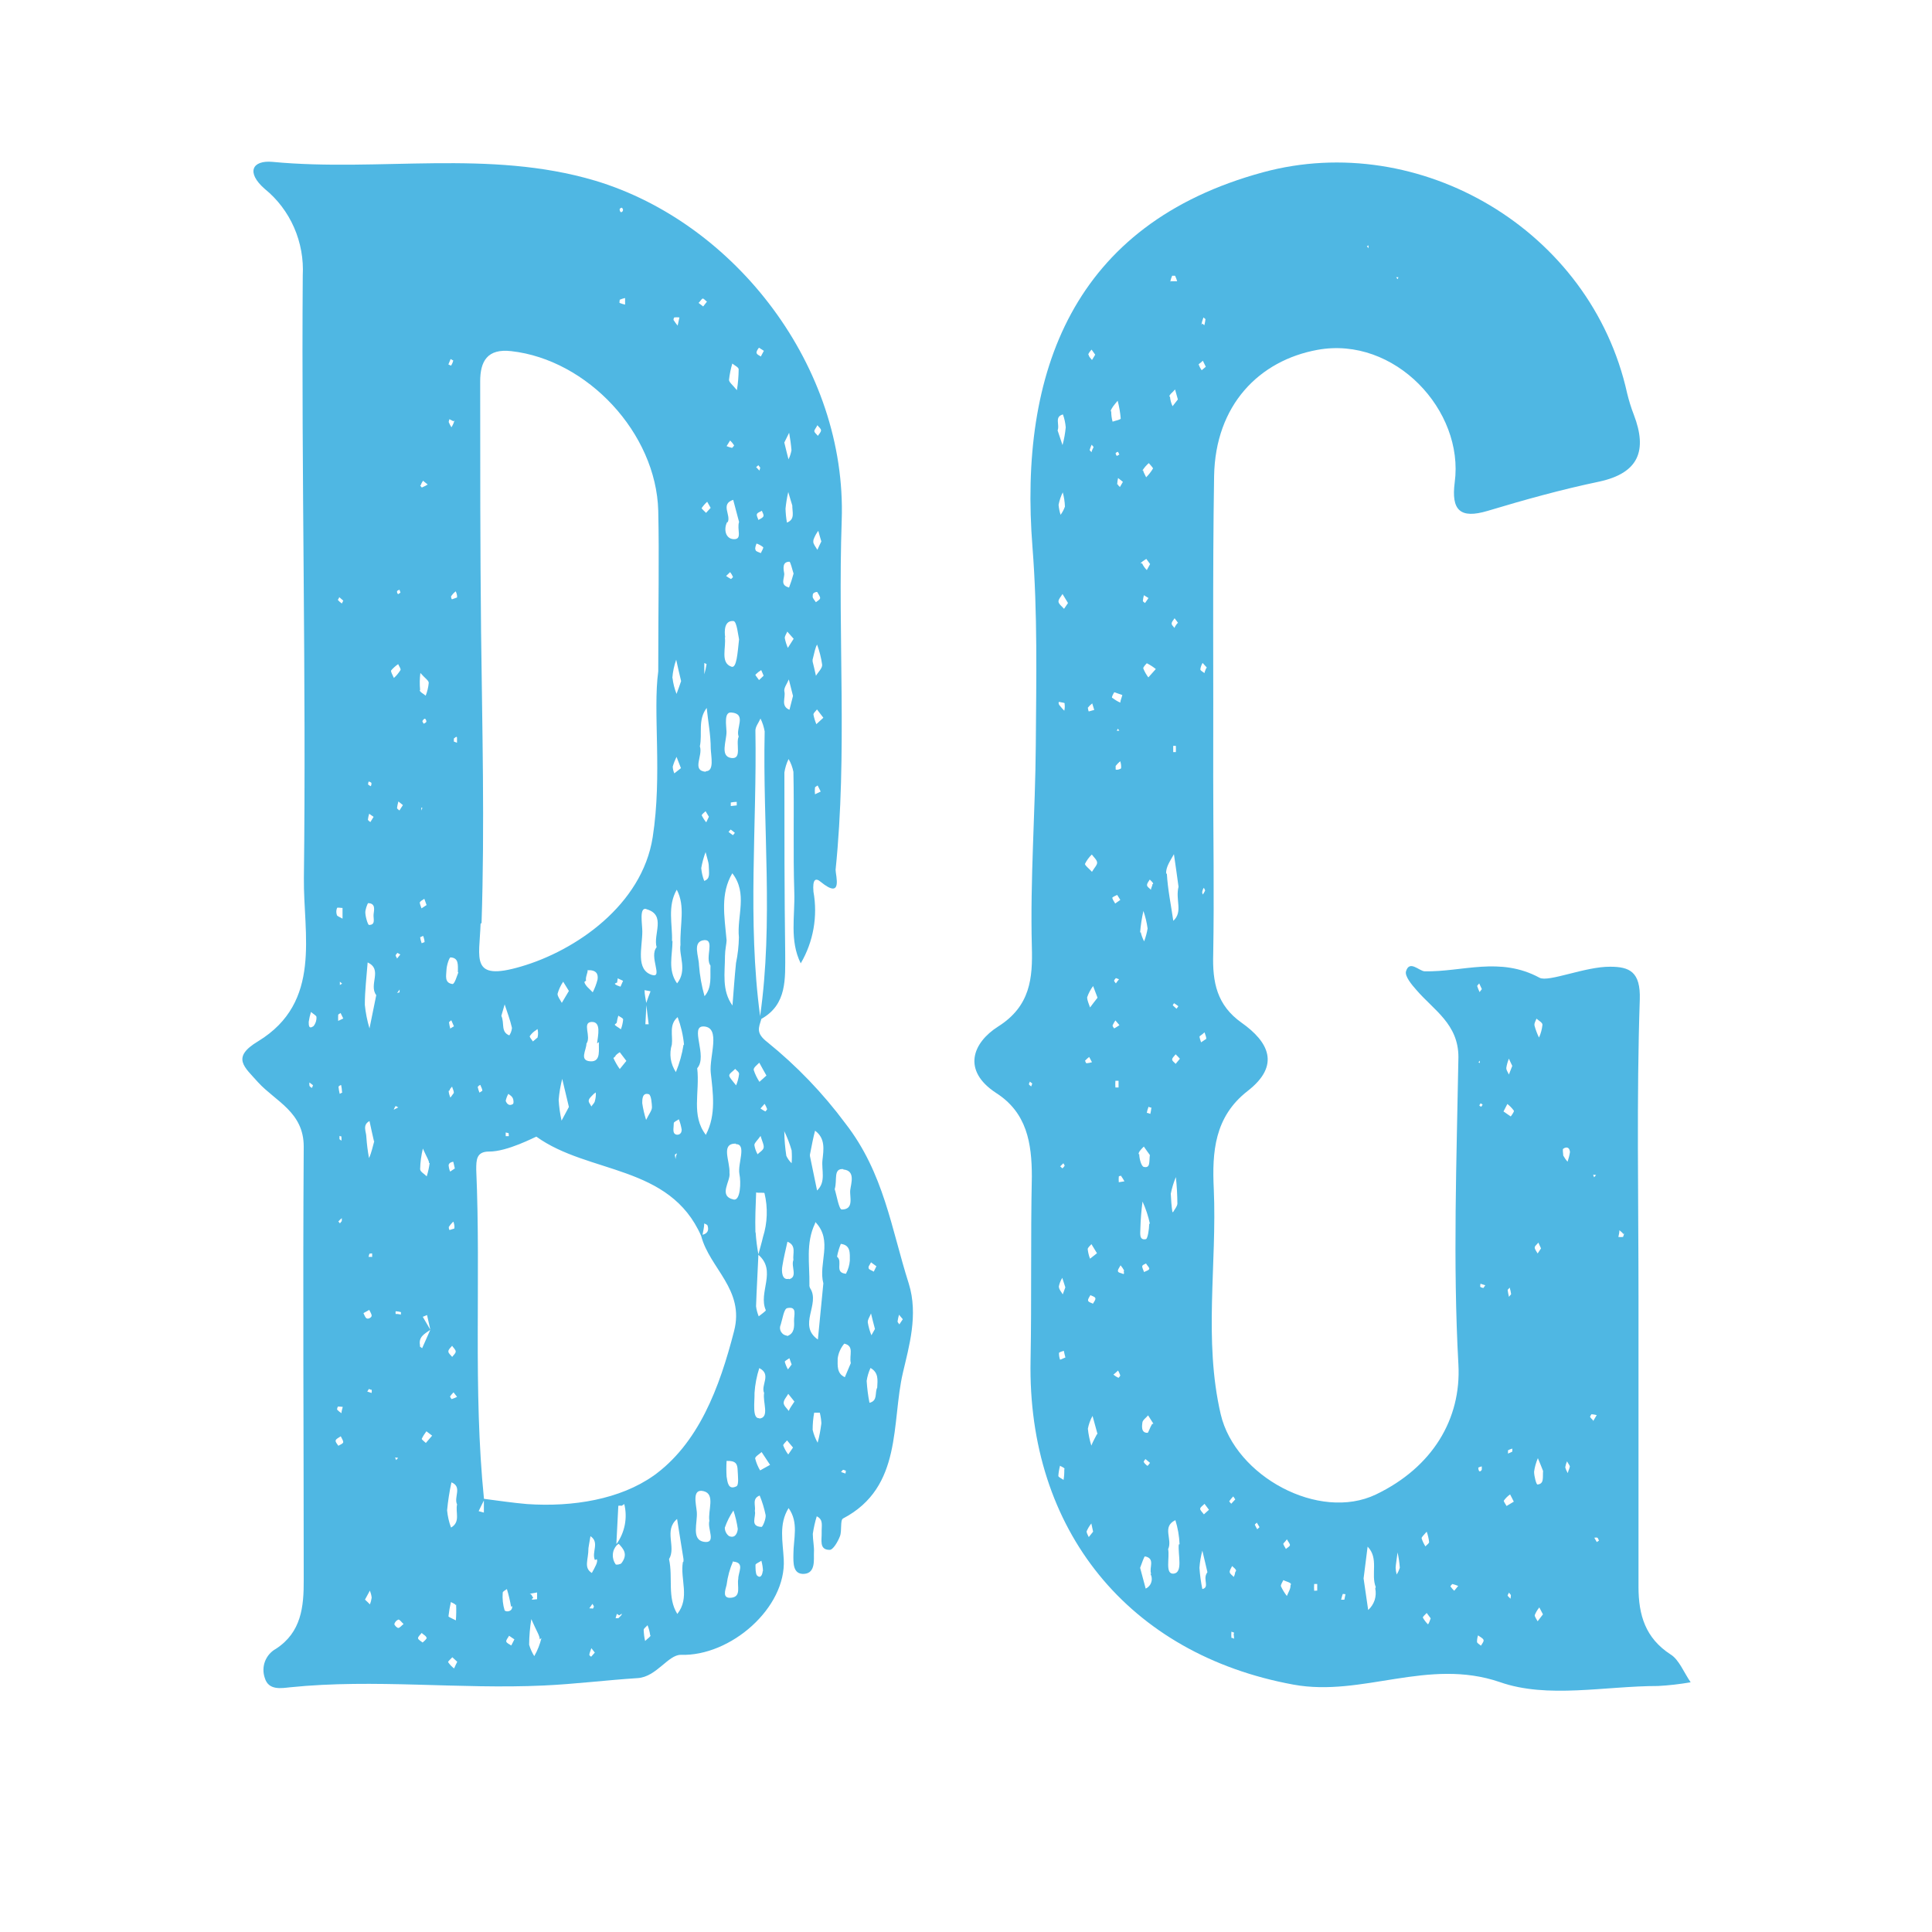
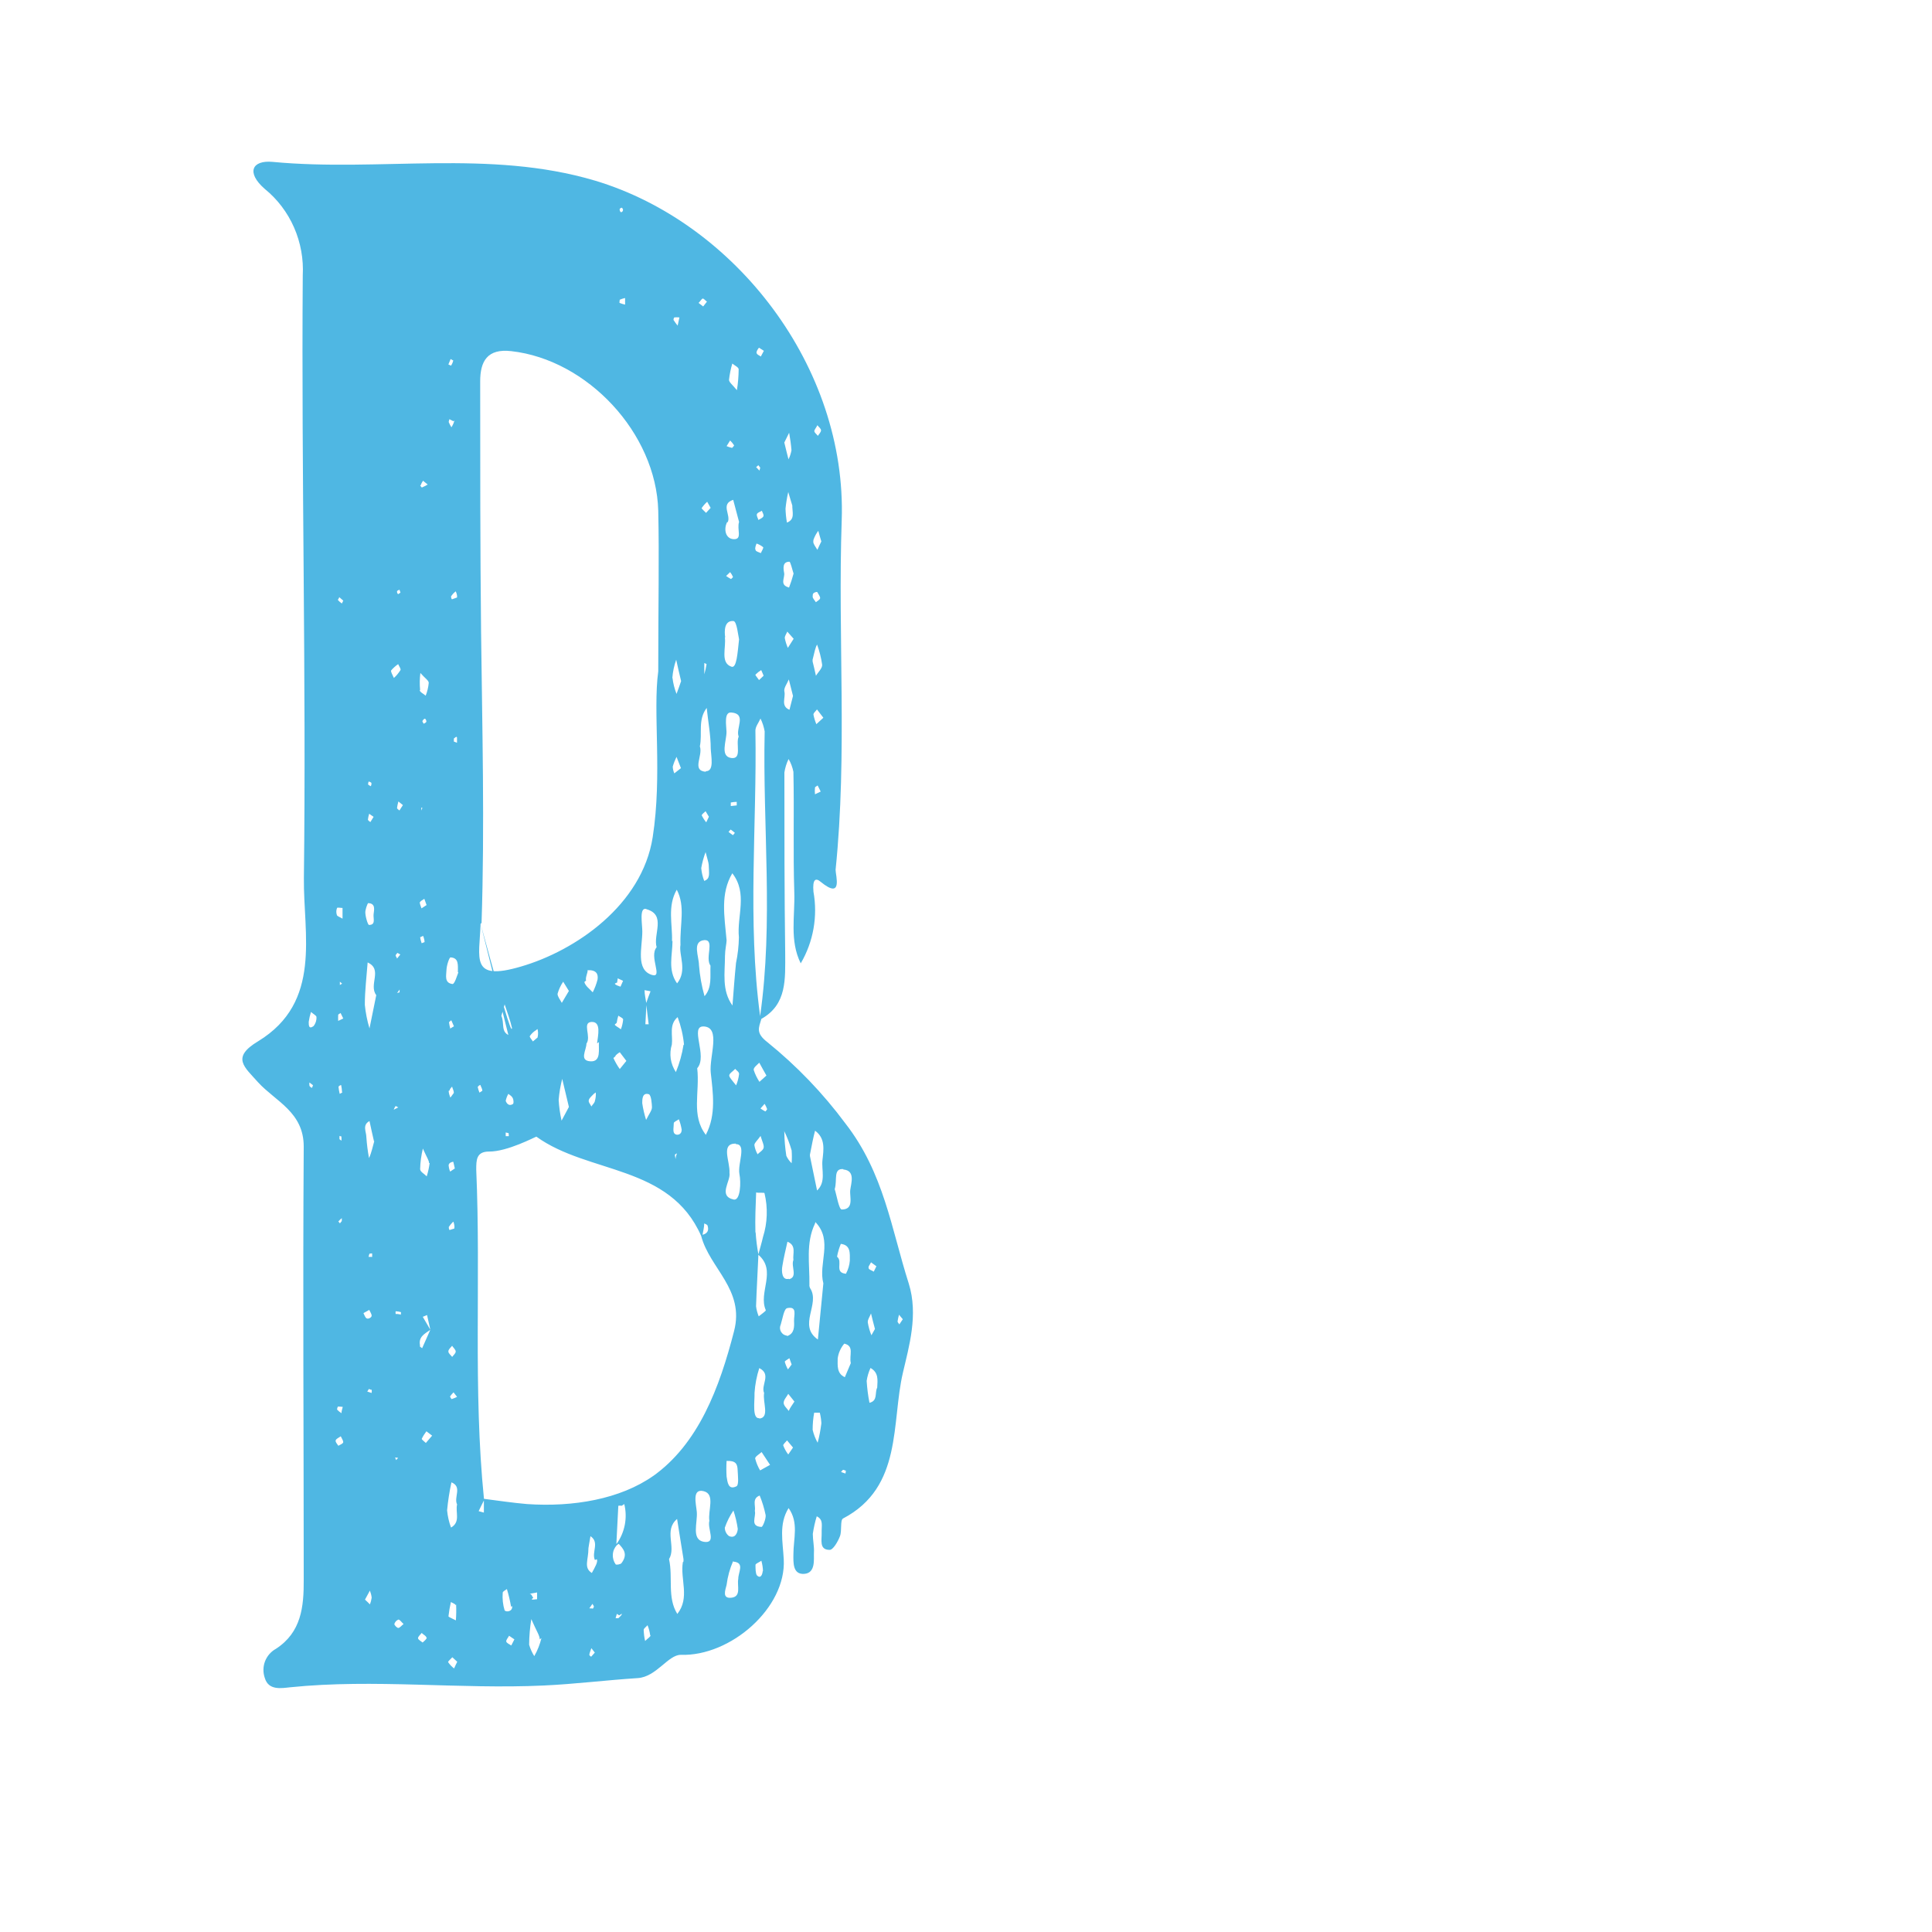
<svg xmlns="http://www.w3.org/2000/svg" width="24" height="24" viewBox="0 0 24 24" fill="none">
  <g clip-path="url(#clip0_6481_209831)">
-     <path d="M11.217 17.049C11.07 17.672 11.217 18.473 10.473 18.863C10.434 18.884 10.461 19.014 10.434 19.084C10.407 19.154 10.347 19.256 10.305 19.253C10.173 19.253 10.21 19.127 10.207 19.038C10.204 18.949 10.232 18.879 10.146 18.836C10.124 18.907 10.108 18.98 10.097 19.054C10.097 19.132 10.116 19.213 10.111 19.288C10.107 19.363 10.136 19.54 9.992 19.551C9.847 19.562 9.855 19.412 9.856 19.307C9.856 19.113 9.925 18.914 9.796 18.734C9.672 18.934 9.725 19.151 9.736 19.371C9.769 19.973 9.075 20.578 8.456 20.557C8.299 20.557 8.154 20.831 7.922 20.846C7.533 20.871 7.145 20.92 6.754 20.938C5.704 20.987 4.652 20.853 3.605 20.96C3.498 20.971 3.337 21.003 3.29 20.846C3.266 20.778 3.267 20.704 3.292 20.638C3.318 20.571 3.366 20.516 3.428 20.482C3.743 20.277 3.775 19.962 3.773 19.622C3.773 17.829 3.761 16.036 3.773 14.243C3.773 13.815 3.424 13.682 3.208 13.447C3.038 13.254 2.866 13.139 3.208 12.934C4.005 12.447 3.767 11.606 3.775 10.907C3.805 8.415 3.743 5.921 3.761 3.422C3.772 3.218 3.735 3.013 3.653 2.826C3.571 2.639 3.446 2.474 3.288 2.346C3.055 2.142 3.131 1.987 3.387 2.011C4.72 2.137 6.072 1.852 7.392 2.244C9.133 2.766 10.522 4.559 10.456 6.465C10.406 7.911 10.528 9.36 10.38 10.805C10.38 10.877 10.475 11.184 10.193 10.953C10.13 10.9 10.092 10.926 10.105 11.077C10.16 11.383 10.104 11.7 9.947 11.967C9.806 11.684 9.877 11.378 9.867 11.084C9.851 10.585 9.867 10.087 9.856 9.588C9.845 9.532 9.825 9.478 9.796 9.429C9.77 9.482 9.753 9.538 9.744 9.596C9.744 10.345 9.744 11.093 9.754 11.84C9.754 12.159 9.779 12.477 9.458 12.657C9.426 12.767 9.384 12.832 9.535 12.948C9.898 13.242 10.223 13.58 10.502 13.956C10.982 14.573 11.072 15.265 11.289 15.945C11.41 16.332 11.291 16.73 11.217 17.049ZM3.931 12.633C3.931 12.616 3.894 12.598 3.863 12.571C3.851 12.611 3.841 12.652 3.835 12.694C3.835 12.735 3.835 12.791 3.896 12.746C3.921 12.714 3.934 12.674 3.931 12.633ZM3.89 13.482L3.844 13.447C3.842 13.459 3.842 13.472 3.844 13.485C3.844 13.496 3.86 13.504 3.869 13.512C3.879 13.52 3.882 13.493 3.89 13.477V13.482ZM4.264 17.915C4.264 17.896 4.246 17.869 4.233 17.842C4.209 17.86 4.176 17.872 4.17 17.893C4.164 17.914 4.19 17.938 4.203 17.96C4.225 17.946 4.26 17.936 4.264 17.915ZM4.184 11.364C4.184 11.381 4.222 11.391 4.255 11.412C4.255 11.362 4.255 11.321 4.255 11.279C4.231 11.279 4.192 11.27 4.187 11.279C4.176 11.306 4.175 11.336 4.184 11.364ZM4.197 17.473C4.197 17.473 4.183 17.504 4.189 17.512C4.205 17.529 4.223 17.543 4.242 17.555C4.242 17.528 4.252 17.503 4.258 17.477C4.238 17.474 4.217 17.473 4.197 17.473ZM4.264 12.652L4.231 12.584C4.222 12.592 4.203 12.598 4.201 12.607C4.2 12.633 4.2 12.658 4.201 12.682L4.264 12.652ZM4.264 7.461L4.214 7.418C4.214 7.43 4.195 7.449 4.198 7.454C4.213 7.47 4.229 7.485 4.247 7.497L4.264 7.461ZM4.201 15.171C4.201 15.171 4.216 15.189 4.223 15.197L4.246 15.168C4.246 15.155 4.246 15.143 4.246 15.132C4.231 15.143 4.218 15.157 4.206 15.171H4.201ZM4.249 13.565C4.247 13.536 4.244 13.507 4.238 13.479C4.225 13.479 4.205 13.495 4.205 13.501C4.208 13.53 4.213 13.56 4.22 13.588C4.235 13.581 4.253 13.573 4.253 13.565H4.249ZM4.217 14.109C4.217 14.122 4.217 14.136 4.217 14.151L4.241 14.17C4.243 14.155 4.243 14.141 4.241 14.127C4.246 14.114 4.23 14.114 4.222 14.114L4.217 14.109ZM4.25 12.219L4.222 12.195V12.236L4.25 12.219ZM4.617 16.343C4.617 16.324 4.598 16.297 4.587 16.272L4.515 16.312C4.527 16.336 4.537 16.369 4.556 16.378C4.575 16.388 4.617 16.367 4.617 16.343ZM4.674 12.362C4.576 12.232 4.759 12.044 4.567 11.956C4.554 12.131 4.532 12.307 4.532 12.482C4.542 12.581 4.561 12.679 4.59 12.775L4.674 12.362ZM4.538 11.33C4.538 11.388 4.57 11.49 4.584 11.49C4.672 11.49 4.634 11.408 4.641 11.356C4.647 11.303 4.669 11.222 4.573 11.219C4.562 11.23 4.535 11.305 4.538 11.343V11.33ZM4.617 19.847C4.614 19.817 4.606 19.788 4.595 19.759L4.534 19.871C4.559 19.893 4.576 19.911 4.595 19.93C4.606 19.903 4.613 19.875 4.617 19.847ZM4.646 14.178C4.627 14.095 4.609 14.018 4.59 13.926C4.497 13.976 4.551 14.06 4.551 14.125C4.557 14.213 4.568 14.3 4.584 14.386C4.617 14.315 4.628 14.248 4.65 14.173L4.646 14.178ZM4.617 17.264C4.617 17.264 4.595 17.264 4.584 17.253L4.562 17.286L4.616 17.304C4.619 17.291 4.62 17.277 4.617 17.264ZM4.573 10.185C4.573 10.195 4.592 10.203 4.601 10.212L4.641 10.147L4.586 10.109C4.578 10.134 4.573 10.159 4.57 10.185H4.573ZM4.573 9.746C4.573 9.746 4.592 9.759 4.601 9.765C4.611 9.771 4.616 9.739 4.614 9.728C4.612 9.717 4.595 9.716 4.586 9.709C4.576 9.703 4.572 9.735 4.573 9.746ZM4.623 15.614C4.623 15.6 4.623 15.584 4.623 15.574C4.623 15.565 4.601 15.574 4.589 15.574C4.586 15.587 4.582 15.6 4.578 15.613L4.623 15.614ZM4.893 8.422C4.925 8.394 4.952 8.36 4.975 8.324C4.982 8.308 4.957 8.276 4.946 8.25C4.914 8.272 4.885 8.298 4.86 8.327C4.85 8.341 4.875 8.381 4.893 8.422ZM4.893 13.784L4.949 13.756C4.938 13.756 4.923 13.738 4.915 13.741C4.907 13.745 4.901 13.764 4.891 13.784H4.893ZM5.014 20.175C4.986 20.15 4.964 20.116 4.949 20.119C4.937 20.124 4.926 20.131 4.917 20.141C4.909 20.151 4.902 20.162 4.899 20.175C4.899 20.189 4.932 20.224 4.949 20.223C4.967 20.221 4.989 20.193 5.012 20.175H5.014ZM4.908 18.105L4.921 18.138L4.946 18.11L4.908 18.105ZM4.978 16.337C4.978 16.323 4.986 16.3 4.978 16.299C4.957 16.293 4.936 16.29 4.915 16.289C4.913 16.3 4.913 16.312 4.915 16.323C4.932 16.321 4.954 16.324 4.976 16.329L4.978 16.337ZM4.932 11.908C4.945 11.891 4.959 11.874 4.973 11.857L4.937 11.837C4.929 11.848 4.915 11.859 4.915 11.87C4.915 11.881 4.932 11.896 4.932 11.908ZM4.932 7.346C4.932 7.356 4.932 7.368 4.945 7.381L4.975 7.362C4.971 7.349 4.967 7.337 4.962 7.325C4.953 7.332 4.932 7.336 4.932 7.346ZM5.005 10.001L4.949 9.956C4.941 9.983 4.936 10.01 4.932 10.037C4.932 10.047 4.951 10.058 4.962 10.068L5.005 10.001ZM4.932 12.335L4.964 12.327V12.292C4.954 12.307 4.945 12.321 4.932 12.335ZM5.296 20.342C5.296 20.322 5.258 20.306 5.238 20.285C5.22 20.309 5.19 20.333 5.193 20.352C5.197 20.371 5.23 20.387 5.25 20.404C5.272 20.384 5.302 20.36 5.301 20.342H5.296ZM5.214 16.719C5.214 16.73 5.233 16.738 5.244 16.748C5.277 16.672 5.312 16.597 5.345 16.52C5.279 16.567 5.192 16.606 5.219 16.719H5.214ZM5.214 8.572C5.214 8.599 5.263 8.618 5.288 8.642C5.308 8.591 5.321 8.538 5.326 8.483C5.326 8.453 5.28 8.426 5.222 8.36C5.213 8.431 5.212 8.502 5.219 8.572H5.214ZM5.214 11.206C5.214 11.23 5.228 11.257 5.236 11.284L5.299 11.243L5.271 11.165C5.256 11.179 5.223 11.19 5.22 11.206H5.214ZM5.33 14.448C5.33 14.417 5.305 14.383 5.253 14.268C5.233 14.352 5.221 14.437 5.219 14.523C5.219 14.557 5.272 14.582 5.301 14.613C5.318 14.559 5.33 14.504 5.337 14.448H5.33ZM5.252 11.628L5.219 11.643C5.223 11.668 5.229 11.693 5.238 11.717L5.274 11.703C5.274 11.678 5.266 11.654 5.258 11.628H5.252ZM5.219 6.029C5.219 6.029 5.238 6.058 5.241 6.056C5.266 6.045 5.29 6.033 5.313 6.019L5.255 5.972C5.243 5.989 5.233 6.009 5.225 6.029H5.219ZM5.234 10.031V10.069L5.247 10.036L5.234 10.031ZM5.368 17.834L5.297 17.78C5.275 17.809 5.255 17.84 5.239 17.874C5.239 17.884 5.272 17.907 5.29 17.925L5.368 17.834ZM5.258 8.993C5.271 8.985 5.288 8.98 5.294 8.97C5.301 8.961 5.294 8.945 5.285 8.932C5.275 8.919 5.255 8.943 5.249 8.954C5.242 8.966 5.261 8.98 5.264 8.994L5.258 8.993ZM5.345 16.515C5.332 16.455 5.318 16.396 5.305 16.336L5.252 16.358C5.282 16.41 5.313 16.463 5.345 16.517V16.515ZM5.688 12.077C5.688 11.986 5.701 11.899 5.597 11.893C5.581 11.893 5.548 11.991 5.546 12.052C5.545 12.112 5.515 12.211 5.622 12.224C5.65 12.221 5.677 12.119 5.694 12.079L5.688 12.077ZM5.608 18.414C5.583 18.529 5.565 18.645 5.554 18.762C5.561 18.835 5.577 18.907 5.603 18.976C5.724 18.906 5.655 18.786 5.678 18.689C5.634 18.597 5.746 18.471 5.608 18.414ZM5.68 20.643L5.619 20.587C5.6 20.608 5.562 20.64 5.567 20.648C5.587 20.678 5.612 20.704 5.641 20.726C5.653 20.697 5.666 20.672 5.68 20.643ZM5.57 16.789C5.57 16.812 5.6 16.834 5.617 16.856C5.633 16.834 5.661 16.812 5.661 16.789C5.661 16.767 5.633 16.743 5.616 16.718C5.598 16.74 5.57 16.764 5.57 16.786V16.789ZM5.57 4.527C5.581 4.533 5.593 4.538 5.604 4.542C5.616 4.522 5.625 4.501 5.631 4.479C5.631 4.479 5.611 4.468 5.598 4.46L5.57 4.527ZM5.66 19.941C5.66 19.925 5.622 19.914 5.601 19.901C5.588 19.959 5.578 20.018 5.571 20.078C5.571 20.087 5.612 20.102 5.663 20.129C5.668 20.063 5.669 19.997 5.666 19.931L5.66 19.941ZM5.573 14.469C5.574 14.498 5.58 14.527 5.592 14.554L5.65 14.515L5.631 14.432C5.617 14.432 5.582 14.444 5.579 14.46L5.573 14.469ZM5.573 13.553C5.576 13.582 5.584 13.609 5.595 13.635L5.638 13.576C5.638 13.549 5.622 13.523 5.616 13.498C5.612 13.506 5.587 13.523 5.586 13.544L5.573 13.553ZM5.62 15.186C5.604 15.203 5.588 15.222 5.575 15.242C5.575 15.251 5.575 15.267 5.584 15.28L5.644 15.261C5.649 15.229 5.641 15.205 5.633 15.176L5.62 15.186ZM5.633 5.233L5.582 5.207C5.582 5.22 5.571 5.236 5.575 5.245C5.584 5.267 5.595 5.288 5.608 5.308C5.63 5.273 5.638 5.249 5.645 5.223L5.633 5.233ZM5.581 12.784L5.639 12.749L5.606 12.674C5.597 12.684 5.578 12.692 5.578 12.701C5.581 12.726 5.586 12.751 5.593 12.775L5.581 12.784ZM5.68 17.355C5.663 17.334 5.649 17.315 5.634 17.296C5.618 17.312 5.603 17.329 5.59 17.348C5.59 17.348 5.606 17.38 5.611 17.38C5.639 17.371 5.666 17.359 5.693 17.345L5.68 17.355ZM5.649 7.356C5.631 7.371 5.616 7.389 5.603 7.408C5.603 7.408 5.603 7.434 5.614 7.445L5.678 7.422C5.68 7.391 5.671 7.368 5.661 7.346L5.649 7.356ZM5.638 9.174C5.638 9.182 5.638 9.2 5.638 9.212L5.677 9.227C5.677 9.206 5.677 9.185 5.677 9.165C5.677 9.144 5.658 9.157 5.65 9.165L5.638 9.174ZM8.105 18.342C8.678 17.938 8.938 17.238 9.119 16.535C9.253 16.019 8.815 15.756 8.71 15.353C8.319 14.464 7.311 14.587 6.663 14.12C6.653 14.12 6.302 14.308 6.074 14.305C5.916 14.305 5.916 14.412 5.916 14.53C5.975 15.893 5.875 17.258 6.012 18.619C6.192 18.642 6.37 18.669 6.548 18.684C7.118 18.723 7.705 18.624 8.118 18.332L8.105 18.342ZM5.934 13.501C5.939 13.525 5.946 13.549 5.956 13.573L5.992 13.55C5.992 13.526 5.975 13.502 5.967 13.477C5.968 13.477 5.945 13.485 5.946 13.491L5.934 13.501ZM6.011 18.79C6.011 18.74 6.011 18.691 6.011 18.64C5.989 18.684 5.967 18.727 5.946 18.772L6.011 18.79ZM5.97 11.475C5.956 11.907 5.836 12.194 6.471 12.007C7.149 11.81 7.976 11.244 8.108 10.4C8.229 9.622 8.108 8.844 8.177 8.34C8.177 7.496 8.19 6.919 8.177 6.344C8.151 5.379 7.297 4.468 6.351 4.362C6.055 4.328 5.964 4.486 5.965 4.741C5.965 5.774 5.965 6.811 5.976 7.843C5.99 9.045 6.022 10.255 5.982 11.466L5.97 11.475ZM6.319 12.873C6.342 12.844 6.356 12.808 6.36 12.77C6.338 12.67 6.3 12.574 6.269 12.477C6.253 12.53 6.239 12.584 6.228 12.619C6.271 12.713 6.215 12.821 6.332 12.864L6.319 12.873ZM6.349 19.96C6.336 19.886 6.319 19.812 6.297 19.74C6.28 19.753 6.245 19.769 6.245 19.785C6.239 19.86 6.247 19.935 6.269 20.006C6.296 20.03 6.37 20.017 6.362 19.951L6.349 19.96ZM6.282 14.068V14.114C6.294 14.114 6.312 14.114 6.318 14.114C6.324 14.114 6.318 14.089 6.318 14.076L6.282 14.068ZM6.368 13.721C6.384 13.71 6.382 13.663 6.368 13.638C6.354 13.612 6.335 13.606 6.315 13.588C6.299 13.616 6.288 13.645 6.282 13.676C6.299 13.721 6.334 13.745 6.381 13.708L6.368 13.721ZM6.39 20.365L6.324 20.32C6.312 20.344 6.285 20.371 6.289 20.392C6.294 20.412 6.329 20.425 6.351 20.441L6.39 20.365ZM6.705 20.365C6.705 20.318 6.667 20.267 6.6 20.113C6.583 20.218 6.574 20.325 6.573 20.431C6.588 20.482 6.609 20.529 6.637 20.573C6.677 20.503 6.707 20.427 6.726 20.349L6.705 20.365ZM6.604 19.866C6.615 19.877 6.65 19.866 6.672 19.866V19.782L6.579 19.799C6.608 19.801 6.608 19.834 6.625 19.847L6.604 19.866ZM6.656 12.799C6.627 12.817 6.602 12.841 6.582 12.87C6.574 12.881 6.606 12.915 6.62 12.937L6.678 12.888C6.689 12.84 6.683 12.808 6.677 12.783L6.656 12.799ZM7.067 12.31L6.996 12.195C6.965 12.241 6.941 12.292 6.926 12.346C6.926 12.381 6.96 12.421 6.979 12.458L7.067 12.31ZM6.984 13.402C6.962 13.488 6.947 13.575 6.94 13.663C6.945 13.75 6.957 13.836 6.976 13.921L7.067 13.751L6.984 13.402ZM7.259 12.198C7.27 12.248 7.327 12.286 7.363 12.327C7.389 12.276 7.409 12.223 7.423 12.168C7.433 12.103 7.412 12.047 7.299 12.052C7.305 12.079 7.27 12.136 7.28 12.182L7.259 12.198ZM7.417 12.961C7.428 12.864 7.472 12.69 7.349 12.695C7.226 12.7 7.349 12.877 7.285 12.964C7.285 13.044 7.192 13.175 7.333 13.184C7.475 13.194 7.431 13.025 7.441 12.945L7.417 12.961ZM7.39 19.379C7.346 19.282 7.452 19.161 7.335 19.083C7.322 19.153 7.311 19.224 7.31 19.231C7.31 19.38 7.247 19.474 7.352 19.54C7.39 19.47 7.431 19.403 7.414 19.369L7.39 19.379ZM7.378 13.587C7.356 13.612 7.324 13.635 7.315 13.663C7.305 13.692 7.333 13.714 7.346 13.745C7.363 13.719 7.387 13.7 7.39 13.676C7.4 13.642 7.404 13.606 7.401 13.571L7.378 13.587ZM7.356 20.002C7.363 19.989 7.37 19.976 7.376 19.963C7.382 19.951 7.365 19.938 7.36 19.923L7.321 19.979C7.34 19.979 7.36 19.981 7.379 19.985L7.356 20.002ZM7.389 20.529L7.346 20.474C7.338 20.5 7.327 20.524 7.322 20.548C7.318 20.572 7.337 20.57 7.343 20.581L7.389 20.529ZM7.663 19.194C7.633 19.226 7.615 19.267 7.613 19.311C7.61 19.355 7.623 19.398 7.648 19.433C7.656 19.442 7.711 19.433 7.721 19.417C7.803 19.307 7.746 19.242 7.686 19.178L7.663 19.194ZM7.62 13.143C7.642 13.191 7.668 13.237 7.699 13.28L7.781 13.179L7.699 13.071C7.694 13.074 7.641 13.108 7.644 13.122L7.62 13.143ZM7.637 12.727C7.637 12.74 7.677 12.759 7.713 12.786C7.728 12.747 7.737 12.706 7.741 12.665C7.741 12.647 7.702 12.633 7.681 12.617C7.672 12.646 7.665 12.676 7.661 12.706L7.637 12.727ZM7.637 12.219C7.648 12.24 7.683 12.246 7.708 12.257C7.719 12.233 7.729 12.209 7.74 12.184L7.664 12.149C7.686 12.152 7.661 12.185 7.669 12.203L7.637 12.219ZM7.692 20.067C7.692 20.067 7.674 20.054 7.663 20.048L7.647 20.102H7.681C7.718 20.068 7.727 20.056 7.724 20.046L7.692 20.067ZM7.724 18.705C7.71 18.703 7.696 18.703 7.681 18.705L7.658 19.154C7.657 19.163 7.657 19.172 7.658 19.181C7.709 19.111 7.744 19.03 7.761 18.944C7.778 18.858 7.776 18.77 7.755 18.684L7.724 18.705ZM7.697 3.763C7.719 3.772 7.742 3.779 7.765 3.784V3.702C7.742 3.707 7.72 3.714 7.699 3.723C7.699 3.723 7.692 3.763 7.697 3.763ZM7.697 2.597C7.697 2.597 7.697 2.619 7.707 2.631C7.716 2.642 7.735 2.631 7.738 2.616C7.741 2.602 7.738 2.596 7.729 2.584C7.719 2.573 7.7 2.591 7.697 2.599V2.597ZM8.029 11.292C7.938 11.267 7.979 11.475 7.979 11.572C7.979 11.767 7.892 12.05 8.102 12.112C8.239 12.15 8.059 11.881 8.157 11.767C8.11 11.607 8.281 11.364 8.029 11.294V11.292ZM7.978 13.703C7.988 13.774 8.005 13.844 8.026 13.912C8.069 13.827 8.1 13.792 8.099 13.752C8.097 13.713 8.091 13.608 8.061 13.593C7.979 13.568 7.978 13.654 7.978 13.705V13.703ZM8.077 20.314C8.071 20.271 8.06 20.229 8.044 20.189C8.028 20.209 7.998 20.226 7.996 20.247C7.998 20.293 8.003 20.34 8.014 20.385C8.045 20.353 8.081 20.334 8.081 20.315L8.077 20.314ZM8.077 12.313L8.007 12.3C8.007 12.353 8.02 12.405 8.028 12.459C8.045 12.412 8.061 12.362 8.081 12.315L8.077 12.313ZM8.017 12.724H8.058L8.029 12.486C8.025 12.565 8.022 12.646 8.017 12.725V12.724ZM8.489 19.403C8.492 19.387 8.492 19.372 8.489 19.357C8.464 19.197 8.437 19.038 8.411 18.869C8.242 19.012 8.403 19.216 8.311 19.368C8.362 19.599 8.286 19.845 8.414 20.049C8.574 19.847 8.447 19.618 8.483 19.404L8.489 19.403ZM8.497 12.977C8.486 12.86 8.459 12.745 8.418 12.635C8.307 12.729 8.36 12.861 8.346 12.975C8.328 13.033 8.324 13.093 8.332 13.152C8.341 13.212 8.363 13.268 8.396 13.318C8.441 13.209 8.473 13.095 8.491 12.979L8.497 12.977ZM8.354 11.689C8.354 11.865 8.292 12.05 8.411 12.216C8.541 12.056 8.431 11.865 8.453 11.738C8.445 11.474 8.516 11.26 8.407 11.052C8.288 11.26 8.355 11.479 8.348 11.69L8.354 11.689ZM8.354 8.421C8.362 8.489 8.379 8.556 8.404 8.62C8.423 8.567 8.444 8.515 8.461 8.461C8.437 8.362 8.418 8.279 8.4 8.195C8.374 8.268 8.358 8.345 8.352 8.422L8.354 8.421ZM8.404 9.402C8.385 9.441 8.369 9.481 8.357 9.523C8.358 9.552 8.365 9.581 8.377 9.607L8.459 9.542L8.404 9.402ZM8.469 14.039C8.462 13.993 8.45 13.947 8.433 13.904C8.406 13.923 8.371 13.936 8.37 13.952C8.37 13.996 8.355 14.057 8.379 14.082C8.403 14.108 8.466 14.1 8.467 14.041L8.469 14.039ZM8.368 3.976C8.383 4.001 8.4 4.023 8.418 4.045C8.428 3.999 8.434 3.971 8.44 3.943C8.419 3.941 8.397 3.941 8.376 3.943C8.369 3.953 8.366 3.965 8.366 3.978L8.368 3.976ZM8.384 14.347C8.385 14.364 8.388 14.381 8.393 14.398C8.393 14.367 8.404 14.348 8.409 14.327C8.396 14.335 8.384 14.34 8.382 14.348L8.384 14.347ZM8.812 18.892C8.792 18.764 8.889 18.56 8.741 18.524C8.593 18.487 8.647 18.683 8.656 18.782C8.667 18.914 8.584 19.127 8.744 19.153C8.905 19.178 8.784 18.992 8.812 18.892ZM8.683 11.988C8.693 12.119 8.716 12.249 8.752 12.375C8.848 12.265 8.82 12.128 8.826 11.996C8.755 11.897 8.881 11.678 8.754 11.678C8.59 11.69 8.685 11.884 8.683 11.994V11.988ZM8.77 14.093C8.899 13.847 8.856 13.573 8.829 13.323C8.809 13.123 8.959 12.764 8.744 12.751C8.559 12.741 8.796 13.119 8.661 13.27C8.696 13.571 8.581 13.856 8.77 14.1V14.093ZM8.77 9.58C8.875 9.58 8.833 9.399 8.829 9.298C8.829 9.13 8.796 8.962 8.779 8.794C8.666 8.942 8.727 9.112 8.694 9.271C8.735 9.388 8.588 9.572 8.766 9.587L8.77 9.58ZM8.678 3.763L8.735 3.807L8.782 3.747C8.763 3.734 8.741 3.706 8.729 3.709C8.716 3.712 8.694 3.749 8.678 3.763ZM8.785 6.233C8.759 6.256 8.736 6.283 8.716 6.312C8.716 6.32 8.751 6.351 8.771 6.371C8.79 6.351 8.807 6.33 8.828 6.309L8.785 6.233ZM8.711 10.784C8.716 10.839 8.728 10.892 8.748 10.943C8.828 10.915 8.806 10.848 8.804 10.744C8.804 10.719 8.781 10.649 8.765 10.585C8.741 10.649 8.723 10.716 8.711 10.784ZM8.771 10.22C8.782 10.195 8.795 10.171 8.806 10.146L8.765 10.077C8.748 10.095 8.714 10.117 8.718 10.13C8.733 10.162 8.754 10.193 8.777 10.22H8.771ZM8.781 15.218C8.781 15.208 8.759 15.205 8.748 15.198C8.748 15.245 8.735 15.293 8.727 15.339C8.795 15.321 8.809 15.278 8.787 15.218H8.781ZM8.749 8.238V8.376C8.761 8.335 8.771 8.293 8.777 8.25C8.777 8.25 8.763 8.243 8.755 8.238H8.749ZM9.026 11.681C9.026 11.719 9.007 11.795 9.006 11.873C9.006 12.085 8.963 12.302 9.099 12.491C9.113 12.315 9.125 12.138 9.143 11.963C9.165 11.858 9.177 11.751 9.179 11.644C9.152 11.38 9.292 11.098 9.097 10.848C8.947 11.103 8.998 11.373 9.026 11.681ZM9.083 9.416C9.223 9.435 9.136 9.243 9.176 9.15C9.135 9.05 9.281 8.868 9.086 8.851C8.99 8.841 9.023 9.01 9.025 9.091C9.026 9.204 8.941 9.395 9.083 9.416ZM9.004 18.971C9.003 18.992 9.007 19.013 9.016 19.032C9.025 19.052 9.038 19.068 9.055 19.081C9.127 19.114 9.16 19.052 9.165 18.993C9.154 18.915 9.136 18.839 9.111 18.764C9.066 18.83 9.03 18.902 9.004 18.977V18.971ZM9.004 7.914C9.023 8.043 8.944 8.233 9.086 8.282C9.152 8.306 9.162 8.109 9.181 7.942C9.17 7.9 9.154 7.722 9.113 7.715C8.998 7.704 8.996 7.836 9.009 7.921L9.004 7.914ZM9.107 19.393C9.066 19.487 9.039 19.586 9.026 19.688C9.01 19.753 8.966 19.863 9.089 19.847C9.212 19.831 9.154 19.699 9.171 19.614C9.17 19.529 9.255 19.412 9.111 19.399L9.107 19.393ZM9.034 6.483C8.987 6.57 9.01 6.696 9.118 6.698C9.225 6.699 9.151 6.575 9.181 6.484C9.16 6.408 9.135 6.308 9.108 6.209C8.944 6.263 9.086 6.4 9.039 6.489L9.034 6.483ZM9.138 14.206C8.949 14.206 9.07 14.423 9.062 14.571C9.08 14.671 8.916 14.856 9.113 14.901C9.198 14.92 9.207 14.687 9.185 14.582C9.162 14.455 9.278 14.214 9.143 14.213L9.138 14.206ZM9.07 7.107L9.02 7.155C9.04 7.169 9.06 7.182 9.081 7.193C9.081 7.193 9.108 7.171 9.105 7.166C9.096 7.145 9.084 7.125 9.07 7.107ZM9.026 18.148C9.022 18.212 9.022 18.277 9.026 18.342C9.037 18.409 9.045 18.516 9.149 18.463C9.181 18.447 9.166 18.329 9.163 18.259C9.16 18.189 9.143 18.143 9.026 18.148ZM9.026 5.542C9.048 5.551 9.071 5.559 9.094 5.564C9.094 5.564 9.122 5.537 9.119 5.532C9.105 5.51 9.088 5.49 9.07 5.472L9.026 5.542ZM9.075 10.306C9.075 10.306 9.059 10.324 9.05 10.334C9.067 10.348 9.086 10.362 9.105 10.375C9.113 10.366 9.121 10.356 9.129 10.346C9.113 10.332 9.096 10.318 9.078 10.306H9.075ZM9.056 4.718C9.056 4.749 9.1 4.78 9.154 4.847C9.168 4.762 9.175 4.675 9.176 4.588C9.176 4.562 9.125 4.54 9.097 4.516C9.077 4.582 9.064 4.65 9.056 4.718ZM9.13 13.281C9.105 13.308 9.056 13.337 9.059 13.362C9.062 13.388 9.102 13.428 9.144 13.483C9.163 13.439 9.175 13.391 9.181 13.343C9.184 13.318 9.149 13.297 9.13 13.276V13.281ZM9.152 10.005C9.152 9.991 9.152 9.975 9.152 9.961C9.127 9.961 9.103 9.964 9.078 9.969C9.078 9.969 9.078 9.997 9.078 10.013L9.152 10.005ZM9.442 12.625C9.61 11.448 9.473 10.265 9.499 9.085C9.489 9.03 9.472 8.976 9.447 8.926C9.425 8.977 9.384 9.026 9.384 9.075C9.404 10.249 9.283 11.437 9.442 12.62V12.625ZM9.363 13.292C9.38 13.344 9.404 13.393 9.434 13.439L9.521 13.361C9.484 13.297 9.459 13.249 9.432 13.201C9.407 13.227 9.36 13.262 9.363 13.287V13.292ZM9.432 17.622C9.565 17.61 9.472 17.419 9.492 17.304C9.448 17.205 9.588 17.073 9.432 16.995C9.4 17.094 9.38 17.198 9.373 17.302C9.376 17.41 9.341 17.627 9.432 17.617V17.622ZM9.511 18.821C9.494 18.738 9.469 18.656 9.437 18.578C9.338 18.616 9.39 18.704 9.377 18.77C9.396 18.842 9.31 18.962 9.461 18.968C9.477 18.963 9.518 18.864 9.511 18.817V18.821ZM9.409 14.34C9.436 14.313 9.478 14.291 9.486 14.259C9.494 14.227 9.469 14.182 9.448 14.111C9.409 14.167 9.373 14.194 9.371 14.224C9.377 14.263 9.39 14.301 9.409 14.335V14.34ZM9.566 18.197C9.524 18.135 9.492 18.086 9.461 18.038C9.432 18.065 9.379 18.094 9.381 18.118C9.394 18.17 9.415 18.22 9.442 18.266L9.566 18.197ZM9.478 19.519C9.477 19.475 9.47 19.431 9.458 19.388C9.425 19.411 9.387 19.423 9.385 19.439C9.385 19.484 9.385 19.546 9.403 19.57C9.453 19.618 9.472 19.552 9.475 19.514L9.478 19.519ZM9.387 6.833C9.387 6.851 9.428 6.859 9.451 6.871C9.462 6.846 9.488 6.806 9.48 6.797C9.455 6.777 9.428 6.762 9.398 6.752C9.39 6.774 9.376 6.806 9.384 6.828L9.387 6.833ZM9.387 15.312C9.393 15.402 9.404 15.492 9.421 15.581C9.44 15.509 9.462 15.439 9.478 15.367C9.534 15.191 9.54 15.002 9.497 14.823C9.497 14.81 9.429 14.823 9.393 14.813C9.387 14.974 9.379 15.141 9.384 15.307L9.387 15.312ZM9.387 8.391C9.387 8.391 9.414 8.427 9.429 8.448L9.486 8.394C9.477 8.37 9.466 8.348 9.456 8.324C9.43 8.34 9.406 8.359 9.384 8.381L9.387 8.391ZM9.421 15.59C9.412 15.804 9.399 16.019 9.392 16.227C9.397 16.27 9.409 16.312 9.425 16.352C9.456 16.326 9.518 16.285 9.513 16.275C9.415 16.054 9.656 15.786 9.418 15.585L9.421 15.59ZM9.393 5.803L9.434 5.846L9.444 5.809L9.42 5.779L9.393 5.803ZM9.401 4.389C9.401 4.403 9.434 4.416 9.451 4.429L9.489 4.358L9.428 4.319C9.415 4.336 9.396 4.362 9.398 4.384L9.401 4.389ZM9.466 6.344C9.442 6.359 9.41 6.367 9.403 6.386C9.395 6.405 9.414 6.433 9.421 6.459C9.444 6.445 9.473 6.435 9.483 6.414C9.492 6.394 9.47 6.365 9.462 6.339L9.466 6.344ZM9.494 13.717L9.447 13.77C9.466 13.784 9.487 13.796 9.508 13.807C9.508 13.807 9.532 13.783 9.529 13.776C9.521 13.754 9.511 13.733 9.499 13.713L9.494 13.717ZM9.779 16.597C9.87 16.565 9.867 16.479 9.864 16.409C9.861 16.339 9.908 16.223 9.779 16.25C9.738 16.259 9.722 16.38 9.699 16.453C9.692 16.468 9.689 16.483 9.689 16.498C9.69 16.514 9.694 16.529 9.702 16.543C9.709 16.556 9.72 16.568 9.733 16.577C9.746 16.585 9.76 16.59 9.776 16.592L9.779 16.597ZM9.801 15.891C9.914 15.864 9.823 15.732 9.856 15.652C9.845 15.573 9.897 15.471 9.782 15.425C9.76 15.525 9.735 15.624 9.719 15.726C9.706 15.793 9.714 15.907 9.798 15.886L9.801 15.891ZM9.851 17.982L9.777 17.893C9.76 17.915 9.725 17.942 9.73 17.958C9.746 17.997 9.766 18.035 9.792 18.068L9.851 17.982ZM9.801 7.301C9.823 7.244 9.842 7.185 9.858 7.125C9.842 7.077 9.82 6.978 9.806 6.978C9.719 6.978 9.73 7.059 9.741 7.118C9.752 7.177 9.681 7.266 9.798 7.297L9.801 7.301ZM9.872 17.415L9.792 17.315C9.771 17.352 9.735 17.39 9.735 17.426C9.735 17.463 9.774 17.493 9.798 17.527C9.814 17.487 9.839 17.458 9.869 17.41L9.872 17.415ZM9.851 8.645L9.799 8.44C9.779 8.491 9.733 8.548 9.744 8.591C9.762 8.666 9.694 8.771 9.807 8.817L9.851 8.645ZM9.743 14.06C9.744 14.16 9.753 14.259 9.768 14.358C9.784 14.392 9.806 14.424 9.834 14.45C9.838 14.397 9.838 14.344 9.834 14.291C9.81 14.207 9.778 14.125 9.74 14.047L9.743 14.06ZM9.743 5.497C9.762 5.574 9.777 5.639 9.795 5.706C9.813 5.67 9.825 5.632 9.832 5.593C9.826 5.52 9.816 5.448 9.803 5.376L9.743 5.497ZM9.806 16.872C9.785 16.888 9.747 16.906 9.749 16.917C9.758 16.95 9.771 16.981 9.788 17.011C9.804 16.99 9.82 16.971 9.834 16.95L9.806 16.872ZM9.859 7.935L9.78 7.846C9.769 7.873 9.747 7.902 9.749 7.927C9.757 7.969 9.77 8.009 9.787 8.048L9.859 7.935ZM9.843 6.282C9.831 6.241 9.81 6.177 9.792 6.112C9.776 6.18 9.765 6.249 9.758 6.319C9.76 6.377 9.765 6.435 9.776 6.492C9.881 6.449 9.84 6.365 9.842 6.269L9.843 6.282ZM10.124 15.2C10.007 15.444 10.059 15.703 10.055 15.958C10.053 15.974 10.057 15.989 10.064 16.003C10.193 16.2 9.906 16.463 10.16 16.64C10.182 16.415 10.204 16.191 10.228 15.942C10.162 15.695 10.352 15.412 10.129 15.181L10.124 15.2ZM10.062 14.364L10.15 14.789C10.264 14.681 10.203 14.536 10.217 14.41C10.231 14.284 10.256 14.141 10.125 14.046C10.103 14.127 10.084 14.227 10.061 14.345L10.062 14.364ZM10.204 17.708C10.204 17.654 10.197 17.601 10.184 17.549H10.114C10.101 17.619 10.095 17.691 10.095 17.762C10.108 17.818 10.129 17.872 10.157 17.922C10.178 17.844 10.193 17.765 10.203 17.684L10.204 17.708ZM10.095 8.22C10.105 8.258 10.121 8.327 10.136 8.395C10.163 8.349 10.217 8.301 10.213 8.257C10.201 8.172 10.18 8.088 10.15 8.007C10.129 8.043 10.117 8.102 10.094 8.196L10.095 8.22ZM10.095 7.411C10.095 7.434 10.121 7.457 10.135 7.481C10.154 7.465 10.187 7.449 10.188 7.43C10.19 7.411 10.166 7.381 10.152 7.354C10.129 7.351 10.097 7.368 10.097 7.387L10.095 7.411ZM10.103 6.73C10.103 6.76 10.135 6.797 10.154 6.83C10.169 6.795 10.187 6.758 10.203 6.726C10.188 6.676 10.176 6.636 10.165 6.594C10.139 6.628 10.119 6.666 10.105 6.706L10.103 6.73ZM10.228 8.916L10.149 8.813C10.133 8.835 10.103 8.857 10.105 8.878C10.113 8.918 10.125 8.958 10.141 8.996L10.228 8.916ZM10.116 5.355C10.116 5.374 10.144 5.394 10.16 5.414C10.174 5.392 10.199 5.368 10.199 5.346C10.199 5.323 10.171 5.306 10.154 5.282C10.139 5.314 10.116 5.338 10.116 5.355ZM10.195 9.833L10.157 9.757C10.146 9.767 10.125 9.774 10.124 9.784C10.121 9.812 10.121 9.839 10.124 9.867L10.195 9.833ZM10.476 14.523C10.347 14.512 10.404 14.66 10.369 14.772C10.392 14.842 10.421 15.023 10.456 15.025C10.614 15.025 10.552 14.866 10.562 14.784C10.571 14.703 10.631 14.541 10.476 14.528V14.523ZM10.511 15.818C10.537 15.769 10.553 15.714 10.557 15.659C10.557 15.57 10.569 15.466 10.445 15.452C10.424 15.503 10.408 15.556 10.398 15.611C10.476 15.671 10.357 15.812 10.511 15.823V15.818ZM10.569 16.933C10.546 16.834 10.617 16.721 10.488 16.691C10.444 16.743 10.415 16.807 10.406 16.875C10.406 16.96 10.392 17.062 10.495 17.108L10.569 16.933ZM10.508 18.269C10.495 18.269 10.483 18.256 10.473 18.259C10.464 18.262 10.456 18.277 10.448 18.286L10.503 18.305L10.508 18.269ZM10.813 16.995C10.79 17.045 10.774 17.099 10.766 17.154C10.772 17.246 10.783 17.337 10.801 17.426C10.908 17.401 10.864 17.299 10.897 17.238C10.902 17.14 10.916 17.051 10.813 16.993V16.995ZM10.78 16.428C10.789 16.483 10.804 16.536 10.825 16.587C10.842 16.557 10.858 16.527 10.869 16.509C10.848 16.431 10.834 16.374 10.82 16.316C10.806 16.355 10.777 16.391 10.78 16.426V16.428ZM10.79 15.751C10.79 15.772 10.832 15.781 10.854 15.797L10.887 15.73L10.82 15.681C10.809 15.707 10.784 15.732 10.79 15.749V15.751ZM11.215 16.388L11.168 16.332C11.16 16.359 11.154 16.387 11.15 16.415C11.15 16.428 11.165 16.439 11.172 16.452L11.215 16.388Z" fill="#4FB7E3" />
-     <path d="M21.002 20.898C20.868 20.921 20.733 20.937 20.597 20.944C19.939 20.944 19.225 21.104 18.633 20.896C17.737 20.589 16.925 21.084 16.068 20.927C14.021 20.552 12.761 19.006 12.802 16.899C12.816 16.138 12.802 15.377 12.818 14.616C12.818 14.198 12.755 13.819 12.372 13.576C11.947 13.296 12.083 12.953 12.399 12.752C12.801 12.498 12.829 12.15 12.818 11.76C12.796 10.923 12.861 10.087 12.867 9.255C12.873 8.424 12.89 7.62 12.826 6.8C12.654 4.626 13.325 2.782 15.69 2.14C17.633 1.613 19.764 2.852 20.213 4.886C20.235 4.976 20.262 5.065 20.296 5.152C20.465 5.594 20.361 5.876 19.865 5.983C19.392 6.082 18.937 6.209 18.481 6.346C18.137 6.449 18.026 6.338 18.071 5.992C18.191 5.099 17.325 4.171 16.366 4.346C15.643 4.478 15.097 5.03 15.082 5.914C15.062 7.161 15.075 8.41 15.071 9.657C15.071 10.388 15.084 11.12 15.071 11.851C15.06 12.203 15.117 12.488 15.424 12.705C15.759 12.942 15.911 13.233 15.498 13.553C15.086 13.874 15.056 14.31 15.078 14.77C15.119 15.703 14.949 16.641 15.164 17.568C15.345 18.34 16.386 18.903 17.092 18.565C17.797 18.227 18.153 17.625 18.117 16.953C18.047 15.68 18.095 14.405 18.117 13.132C18.117 12.721 17.811 12.549 17.596 12.299C17.536 12.232 17.448 12.125 17.466 12.066C17.509 11.924 17.624 12.058 17.695 12.066C18.167 12.076 18.63 11.878 19.125 12.146C19.235 12.205 19.693 12.006 20.002 12.009C20.243 12.009 20.381 12.072 20.37 12.416C20.329 13.646 20.354 14.879 20.354 16.11C20.354 17.31 20.354 18.511 20.354 19.712C20.354 20.065 20.441 20.349 20.751 20.551C20.857 20.615 20.917 20.775 21.002 20.898ZM12.823 13.46L12.793 13.436C12.793 13.447 12.779 13.46 12.782 13.469C12.785 13.479 12.799 13.487 12.81 13.496C12.814 13.484 12.818 13.472 12.823 13.46ZM13.138 5.347L13.199 5.529C13.219 5.456 13.232 5.382 13.239 5.308C13.234 5.253 13.223 5.2 13.204 5.148C13.092 5.18 13.171 5.276 13.135 5.355L13.138 5.347ZM13.224 18.247C13.224 18.232 13.187 18.221 13.168 18.208C13.157 18.25 13.15 18.292 13.147 18.334C13.147 18.349 13.182 18.363 13.212 18.384C13.219 18.341 13.222 18.298 13.221 18.255L13.224 18.247ZM13.267 7.491L13.199 7.379C13.18 7.411 13.146 7.446 13.149 7.475C13.152 7.504 13.193 7.534 13.218 7.563L13.267 7.491ZM13.204 6.112C13.179 6.162 13.161 6.216 13.15 6.271C13.154 6.313 13.162 6.355 13.175 6.395C13.198 6.364 13.216 6.33 13.229 6.293C13.227 6.232 13.217 6.171 13.201 6.112H13.204ZM13.235 16.863C13.227 16.836 13.221 16.808 13.215 16.78C13.193 16.789 13.157 16.796 13.155 16.808C13.155 16.837 13.159 16.865 13.169 16.891L13.235 16.863ZM13.155 15.988C13.155 16.019 13.185 16.049 13.202 16.079L13.234 15.992C13.223 15.957 13.209 15.915 13.196 15.874C13.174 15.909 13.159 15.948 13.152 15.988H13.155ZM13.227 8.739C13.227 8.728 13.185 8.727 13.163 8.72C13.141 8.714 13.152 8.754 13.163 8.763C13.181 8.786 13.2 8.808 13.221 8.829C13.228 8.799 13.229 8.769 13.224 8.739H13.227ZM13.212 14.448L13.169 14.49C13.179 14.49 13.19 14.514 13.198 14.512C13.205 14.511 13.215 14.495 13.223 14.485C13.231 14.476 13.212 14.461 13.209 14.448H13.212ZM13.479 10.735C13.479 10.752 13.527 10.789 13.565 10.83C13.593 10.781 13.631 10.746 13.629 10.714C13.627 10.682 13.586 10.647 13.563 10.615C13.527 10.65 13.498 10.69 13.476 10.735H13.479ZM13.5 13.208C13.522 13.206 13.543 13.202 13.565 13.195L13.53 13.13C13.512 13.144 13.495 13.159 13.479 13.176C13.479 13.176 13.489 13.208 13.497 13.208H13.5ZM13.579 19.027C13.569 18.979 13.563 18.952 13.557 18.925C13.533 18.955 13.513 18.988 13.498 19.024C13.498 19.043 13.514 19.07 13.525 19.094L13.579 19.027ZM13.579 12.249C13.547 12.292 13.522 12.339 13.505 12.389C13.505 12.428 13.527 12.472 13.541 12.515C13.572 12.472 13.605 12.432 13.634 12.394L13.579 12.249ZM13.627 15.568L13.558 15.455C13.542 15.476 13.511 15.498 13.512 15.519C13.517 15.559 13.526 15.599 13.541 15.636L13.627 15.568ZM13.516 8.797C13.516 8.797 13.516 8.824 13.525 8.838L13.593 8.819C13.585 8.794 13.577 8.766 13.568 8.738C13.546 8.755 13.526 8.775 13.509 8.797H13.516ZM13.634 17.815L13.572 17.589C13.544 17.638 13.525 17.692 13.514 17.748C13.521 17.819 13.536 17.89 13.557 17.958C13.577 17.907 13.604 17.86 13.627 17.815H13.634ZM13.547 16.086C13.534 16.111 13.512 16.137 13.517 16.157C13.522 16.178 13.557 16.183 13.577 16.195C13.588 16.173 13.612 16.148 13.607 16.127C13.602 16.106 13.563 16.1 13.541 16.086H13.547ZM13.525 4.409C13.525 4.432 13.55 4.451 13.565 4.472C13.579 4.451 13.591 4.429 13.605 4.406L13.56 4.343C13.541 4.365 13.519 4.389 13.519 4.409H13.525ZM13.561 5.524C13.551 5.546 13.542 5.568 13.536 5.591C13.536 5.591 13.55 5.609 13.56 5.618C13.56 5.597 13.577 5.575 13.585 5.553L13.561 5.524ZM13.804 5.11C13.804 5.153 13.809 5.196 13.821 5.238C13.856 5.225 13.922 5.214 13.922 5.199C13.916 5.125 13.903 5.05 13.884 4.978C13.835 5.037 13.804 5.073 13.797 5.109L13.804 5.11ZM13.821 8.671C13.851 8.694 13.883 8.714 13.917 8.728C13.917 8.703 13.931 8.677 13.942 8.634L13.842 8.599C13.827 8.623 13.807 8.661 13.815 8.669L13.821 8.671ZM13.821 11.16C13.821 11.178 13.842 11.201 13.853 11.224L13.917 11.179L13.878 11.117C13.851 11.13 13.82 11.141 13.815 11.158L13.821 11.16ZM13.821 12.741C13.821 12.751 13.84 12.776 13.842 12.775C13.864 12.763 13.885 12.749 13.906 12.735L13.856 12.676C13.842 12.696 13.83 12.717 13.82 12.74L13.821 12.741ZM13.917 17.087C13.91 17.066 13.9 17.045 13.889 17.025C13.87 17.043 13.853 17.059 13.831 17.076C13.85 17.092 13.871 17.105 13.894 17.116C13.894 17.116 13.917 17.094 13.916 17.086L13.917 17.087ZM13.862 12.15C13.854 12.162 13.84 12.173 13.84 12.182C13.84 12.192 13.854 12.205 13.862 12.216C13.874 12.198 13.887 12.181 13.901 12.165L13.862 12.15ZM13.895 13.509C13.895 13.482 13.895 13.453 13.895 13.426C13.881 13.426 13.856 13.426 13.856 13.426C13.854 13.454 13.854 13.481 13.856 13.509H13.895ZM13.859 9.513C13.859 9.513 13.859 9.542 13.859 9.556C13.859 9.571 13.924 9.556 13.927 9.542C13.929 9.513 13.925 9.484 13.916 9.456C13.894 9.474 13.875 9.495 13.857 9.517L13.859 9.513ZM13.905 5.647L13.889 5.613C13.878 5.613 13.861 5.623 13.859 5.631C13.857 5.639 13.867 5.652 13.873 5.664L13.905 5.647ZM13.905 9.077L13.886 9.052L13.873 9.079L13.905 9.077ZM13.886 6.016C13.886 6.029 13.903 6.039 13.912 6.05L13.949 5.986L13.889 5.938C13.883 5.965 13.879 5.992 13.878 6.019L13.886 6.016ZM13.966 15.786C13.953 15.762 13.938 15.739 13.92 15.718C13.908 15.743 13.886 15.767 13.887 15.789C13.889 15.812 13.927 15.813 13.949 15.824C13.971 15.835 13.961 15.797 13.958 15.789L13.966 15.786ZM13.934 14.606C13.934 14.606 13.9 14.606 13.898 14.616C13.896 14.639 13.896 14.662 13.898 14.686L13.968 14.675C13.956 14.652 13.942 14.63 13.927 14.609L13.934 14.606ZM14.152 14.335C14.152 14.39 14.175 14.479 14.205 14.495C14.293 14.517 14.273 14.434 14.284 14.348C14.267 14.326 14.238 14.284 14.209 14.243C14.18 14.273 14.142 14.307 14.144 14.339L14.152 14.335ZM14.3 19.549C14.27 19.476 14.357 19.36 14.223 19.334C14.212 19.334 14.182 19.428 14.163 19.476C14.188 19.572 14.21 19.653 14.232 19.734C14.248 19.727 14.263 19.716 14.275 19.702C14.287 19.689 14.296 19.673 14.301 19.656C14.307 19.639 14.309 19.621 14.307 19.603C14.306 19.585 14.3 19.568 14.292 19.552L14.3 19.549ZM14.284 15.2C14.264 15.106 14.233 15.014 14.193 14.926C14.178 15.039 14.169 15.152 14.166 15.265C14.166 15.316 14.147 15.412 14.235 15.393C14.257 15.388 14.275 15.272 14.276 15.203L14.284 15.2ZM14.171 11.58C14.179 11.62 14.194 11.658 14.213 11.694C14.232 11.642 14.247 11.589 14.256 11.534C14.246 11.46 14.228 11.387 14.204 11.316C14.184 11.404 14.17 11.494 14.163 11.584L14.171 11.58ZM14.328 17.686L14.262 17.582C14.237 17.613 14.194 17.64 14.191 17.672C14.188 17.703 14.168 17.802 14.256 17.799C14.264 17.801 14.284 17.735 14.312 17.689L14.328 17.686ZM14.187 6.997C14.201 7.029 14.222 7.057 14.246 7.082L14.287 7.007L14.24 6.943C14.205 6.965 14.166 6.991 14.171 7L14.187 6.997ZM14.251 15.687C14.229 15.702 14.194 15.71 14.19 15.727C14.185 15.745 14.204 15.777 14.212 15.802C14.235 15.789 14.27 15.781 14.276 15.764C14.283 15.746 14.246 15.719 14.235 15.691L14.251 15.687ZM14.21 7.394C14.204 7.417 14.199 7.441 14.197 7.465C14.197 7.473 14.215 7.483 14.224 7.491C14.238 7.47 14.253 7.451 14.267 7.429L14.21 7.394ZM14.358 8.311C14.323 8.283 14.286 8.259 14.246 8.239C14.246 8.239 14.199 8.286 14.202 8.303C14.218 8.343 14.239 8.38 14.265 8.415L14.358 8.311ZM14.201 5.843C14.201 5.86 14.221 5.892 14.238 5.929C14.271 5.896 14.299 5.86 14.323 5.82C14.323 5.809 14.29 5.777 14.271 5.753C14.24 5.779 14.213 5.811 14.191 5.846L14.201 5.843ZM14.261 18.205L14.286 18.172L14.229 18.125C14.221 18.135 14.213 18.146 14.207 18.157C14.213 18.178 14.234 18.192 14.251 18.208L14.261 18.205ZM14.325 10.98C14.325 10.961 14.297 10.943 14.283 10.926C14.27 10.948 14.248 10.972 14.249 10.996C14.251 11.02 14.278 11.031 14.297 11.053C14.298 11.029 14.317 11.005 14.316 10.983L14.325 10.98ZM14.254 13.824C14.254 13.824 14.278 13.834 14.29 13.837C14.296 13.811 14.3 13.785 14.303 13.759C14.303 13.759 14.281 13.759 14.268 13.748C14.258 13.774 14.25 13.8 14.245 13.827L14.254 13.824ZM14.495 10.851C14.506 11.049 14.547 11.243 14.575 11.439C14.698 11.326 14.599 11.182 14.64 11.015C14.626 10.905 14.604 10.759 14.583 10.611C14.538 10.693 14.481 10.77 14.486 10.854L14.495 10.851ZM14.653 19.183C14.649 19.081 14.631 18.98 14.601 18.884C14.429 18.966 14.569 19.122 14.511 19.244C14.533 19.349 14.467 19.562 14.582 19.548C14.697 19.533 14.632 19.315 14.643 19.186L14.653 19.183ZM14.534 4.925C14.537 4.967 14.548 5.009 14.566 5.046L14.632 4.962L14.597 4.838C14.564 4.878 14.528 4.897 14.525 4.929L14.534 4.925ZM14.574 15.055C14.593 15.02 14.624 14.987 14.626 14.952C14.625 14.842 14.619 14.732 14.607 14.622C14.579 14.689 14.558 14.758 14.544 14.829C14.547 14.906 14.553 14.982 14.564 15.058L14.574 15.055ZM14.547 3.494H14.623C14.616 3.47 14.608 3.447 14.597 3.425C14.597 3.425 14.563 3.425 14.561 3.425C14.551 3.448 14.543 3.472 14.538 3.497L14.547 3.494ZM14.634 7.738C14.62 7.717 14.605 7.699 14.591 7.68C14.579 7.701 14.556 7.722 14.555 7.744C14.553 7.766 14.577 7.782 14.59 7.801C14.594 7.784 14.61 7.763 14.624 7.744L14.634 7.738ZM14.657 13.152C14.64 13.132 14.621 13.114 14.604 13.097C14.59 13.117 14.563 13.138 14.561 13.16C14.56 13.182 14.59 13.197 14.604 13.216L14.657 13.152ZM14.591 12.45L14.568 12.488L14.615 12.531C14.623 12.52 14.638 12.502 14.637 12.499C14.62 12.485 14.601 12.472 14.582 12.461L14.591 12.45ZM14.574 9.265C14.574 9.29 14.574 9.316 14.574 9.343H14.607C14.608 9.317 14.608 9.291 14.607 9.265H14.574ZM14.889 4.522C14.898 4.55 14.911 4.576 14.928 4.599L14.979 4.556L14.942 4.481C14.912 4.513 14.876 4.529 14.878 4.54L14.889 4.522ZM14.901 12.872C14.901 12.893 14.912 12.923 14.92 12.948L14.985 12.905C14.985 12.878 14.971 12.851 14.963 12.824C14.93 12.858 14.897 12.869 14.89 12.889L14.901 12.872ZM14.999 19.53C14.982 19.452 14.958 19.358 14.936 19.263C14.917 19.332 14.905 19.404 14.9 19.476C14.906 19.565 14.918 19.653 14.936 19.74C15.027 19.718 14.945 19.627 14.988 19.548L14.999 19.53ZM15.018 18.755L14.963 18.681C14.944 18.702 14.911 18.721 14.909 18.742C14.908 18.762 14.938 18.788 14.955 18.812L15.018 18.755ZM14.991 8.292L14.939 8.235C14.925 8.259 14.915 8.286 14.911 8.314C14.911 8.332 14.944 8.346 14.963 8.362C14.961 8.354 14.972 8.33 14.98 8.309L14.991 8.292ZM14.934 4.019C14.934 4.019 14.95 4.032 14.961 4.04C14.967 4.015 14.972 3.99 14.975 3.965C14.975 3.965 14.96 3.951 14.95 3.943C14.938 3.973 14.929 4.005 14.923 4.037L14.934 4.019ZM14.953 11.095C14.96 11.084 14.966 11.073 14.971 11.061L14.955 11.028C14.947 11.037 14.942 11.049 14.939 11.061C14.928 11.088 14.938 11.101 14.942 11.112L14.953 11.095ZM15.268 18.648C15.276 18.659 15.285 18.67 15.295 18.68L15.345 18.626L15.32 18.589C15.297 18.612 15.277 18.638 15.259 18.665L15.268 18.648ZM15.355 19.513C15.355 19.492 15.325 19.474 15.306 19.454C15.293 19.481 15.273 19.508 15.276 19.53C15.279 19.552 15.309 19.57 15.326 19.589C15.336 19.57 15.342 19.55 15.345 19.529L15.355 19.513ZM15.331 20.282C15.331 20.282 15.311 20.274 15.297 20.269C15.295 20.294 15.295 20.32 15.297 20.346C15.297 20.346 15.319 20.346 15.33 20.358C15.329 20.338 15.328 20.319 15.325 20.299L15.331 20.282ZM15.646 18.971L15.613 18.915C15.604 18.925 15.586 18.936 15.588 18.941C15.597 18.96 15.607 18.979 15.618 18.997L15.646 18.971ZM16.037 19.68C16.037 19.659 15.975 19.646 15.942 19.629C15.931 19.654 15.908 19.685 15.912 19.705C15.932 19.748 15.957 19.789 15.986 19.826C16.007 19.774 16.035 19.732 16.03 19.697L16.037 19.68ZM15.942 19.172C15.942 19.196 15.963 19.218 15.974 19.242C15.991 19.226 16.023 19.21 16.024 19.194C16.026 19.178 16 19.148 15.986 19.122C15.963 19.157 15.936 19.173 15.936 19.189L15.942 19.172ZM16.363 19.759V19.677H16.325C16.323 19.705 16.323 19.733 16.325 19.761L16.363 19.759ZM16.714 19.804C16.701 19.804 16.679 19.796 16.679 19.804C16.672 19.826 16.665 19.849 16.66 19.872H16.7L16.714 19.804ZM17.09 19.715C17.027 19.556 17.131 19.357 16.989 19.213C16.972 19.345 16.955 19.478 16.939 19.608L16.996 20C17.033 19.967 17.06 19.925 17.076 19.878C17.091 19.831 17.094 19.781 17.084 19.732L17.09 19.715ZM16.98 3.059L17 3.084V3.048L16.98 3.059ZM17.389 19.474C17.384 19.411 17.375 19.347 17.361 19.285C17.347 19.396 17.339 19.436 17.337 19.476C17.338 19.504 17.343 19.532 17.35 19.559C17.364 19.538 17.375 19.515 17.383 19.492L17.389 19.474ZM17.344 3.444L17.361 3.468L17.372 3.444H17.344ZM17.659 19.107C17.67 19.143 17.687 19.178 17.707 19.21C17.723 19.191 17.753 19.173 17.753 19.156C17.748 19.112 17.738 19.069 17.723 19.027C17.687 19.07 17.657 19.094 17.66 19.111L17.659 19.107ZM17.77 20.1L17.723 20.037C17.706 20.056 17.671 20.084 17.676 20.096C17.693 20.126 17.714 20.154 17.739 20.178C17.752 20.166 17.761 20.132 17.772 20.105L17.77 20.1ZM18.114 19.701C18.09 19.691 18.066 19.683 18.041 19.677C18.041 19.677 18.015 19.704 18.018 19.707C18.032 19.726 18.047 19.745 18.065 19.761L18.114 19.701ZM18.429 20.371C18.418 20.347 18.384 20.334 18.361 20.315C18.352 20.341 18.348 20.368 18.348 20.395C18.348 20.412 18.378 20.427 18.397 20.443C18.41 20.42 18.435 20.39 18.429 20.376V20.371ZM18.35 12.249C18.358 12.275 18.369 12.3 18.38 12.324L18.408 12.287L18.375 12.216C18.366 12.23 18.348 12.243 18.35 12.252V12.249ZM18.383 13.205V13.176L18.366 13.197L18.383 13.205ZM18.364 18.234C18.364 18.234 18.364 18.258 18.373 18.272C18.383 18.286 18.4 18.272 18.407 18.258C18.408 18.244 18.408 18.23 18.407 18.216C18.392 18.219 18.378 18.224 18.364 18.231V18.234ZM18.392 13.705C18.392 13.713 18.378 13.722 18.378 13.732C18.378 13.741 18.392 13.743 18.402 13.748L18.418 13.721L18.392 13.705ZM18.451 15.966L18.391 15.947C18.391 15.961 18.383 15.979 18.391 15.987C18.399 15.995 18.414 15.996 18.427 16L18.451 15.966ZM18.805 13.796C18.782 13.765 18.755 13.737 18.725 13.714L18.677 13.807L18.767 13.869C18.789 13.839 18.813 13.805 18.805 13.796ZM18.805 18.654C18.783 18.613 18.772 18.587 18.759 18.564C18.729 18.585 18.702 18.612 18.68 18.643C18.68 18.654 18.703 18.686 18.715 18.708L18.805 18.654ZM18.712 13.27C18.712 13.296 18.733 13.321 18.744 13.348L18.786 13.241C18.767 13.203 18.756 13.176 18.744 13.151C18.729 13.188 18.718 13.226 18.712 13.265V13.27ZM18.769 19.814C18.761 19.803 18.753 19.793 18.744 19.783C18.744 19.796 18.725 19.812 18.729 19.822C18.734 19.831 18.751 19.847 18.764 19.86C18.767 19.843 18.769 19.826 18.769 19.809V19.814ZM18.733 18.02C18.733 18.02 18.733 18.044 18.733 18.057L18.786 18.033C18.787 18.02 18.787 18.008 18.786 17.995C18.767 18 18.75 18.007 18.733 18.016V18.02ZM18.772 16.078C18.768 16.049 18.762 16.021 18.753 15.993C18.753 16.004 18.729 16.015 18.729 16.027C18.733 16.055 18.738 16.082 18.745 16.11C18.755 16.093 18.772 16.082 18.772 16.073V16.078ZM19.169 18.274C19.154 18.235 19.129 18.172 19.104 18.114C19.081 18.168 19.065 18.224 19.057 18.282C19.057 18.337 19.084 18.441 19.099 18.441C19.186 18.433 19.161 18.353 19.169 18.269V18.274ZM19.062 12.74C19.076 12.791 19.095 12.842 19.118 12.889C19.141 12.839 19.155 12.785 19.161 12.73C19.161 12.701 19.114 12.679 19.087 12.654C19.077 12.681 19.057 12.711 19.062 12.735V12.74ZM19.167 20.054L19.122 19.968C19.098 19.997 19.079 20.029 19.065 20.064C19.065 20.086 19.088 20.115 19.101 20.14L19.167 20.054ZM19.11 15.436C19.095 15.457 19.066 15.476 19.065 15.496C19.063 15.517 19.088 15.546 19.101 15.571L19.143 15.508L19.11 15.436ZM19.503 14.321C19.503 14.264 19.471 14.235 19.419 14.27C19.408 14.278 19.419 14.328 19.419 14.354C19.434 14.382 19.452 14.408 19.473 14.431C19.486 14.392 19.497 14.351 19.503 14.31V14.321ZM19.503 18.227C19.503 18.204 19.48 18.181 19.466 18.153C19.456 18.176 19.448 18.202 19.444 18.227C19.451 18.253 19.462 18.277 19.476 18.299C19.482 18.264 19.501 18.24 19.499 18.216L19.503 18.227ZM19.791 17.653L19.835 17.579C19.814 17.573 19.792 17.57 19.77 17.568C19.77 17.568 19.75 17.595 19.753 17.603C19.763 17.617 19.775 17.63 19.788 17.641L19.791 17.653ZM19.791 14.592L19.802 14.625L19.827 14.597L19.791 14.592ZM19.863 19.138C19.855 19.124 19.852 19.107 19.843 19.102C19.833 19.097 19.817 19.102 19.805 19.102L19.836 19.156L19.863 19.138ZM20.169 15.331C20.153 15.313 20.136 15.297 20.117 15.283C20.117 15.313 20.109 15.339 20.104 15.366C20.123 15.368 20.143 15.368 20.162 15.366C20.162 15.366 20.178 15.328 20.173 15.32L20.169 15.331Z" fill="#4FB7E3" />
+     <path d="M11.217 17.049C11.07 17.672 11.217 18.473 10.473 18.863C10.434 18.884 10.461 19.014 10.434 19.084C10.407 19.154 10.347 19.256 10.305 19.253C10.173 19.253 10.21 19.127 10.207 19.038C10.204 18.949 10.232 18.879 10.146 18.836C10.124 18.907 10.108 18.98 10.097 19.054C10.097 19.132 10.116 19.213 10.111 19.288C10.107 19.363 10.136 19.54 9.992 19.551C9.847 19.562 9.855 19.412 9.856 19.307C9.856 19.113 9.925 18.914 9.796 18.734C9.672 18.934 9.725 19.151 9.736 19.371C9.769 19.973 9.075 20.578 8.456 20.557C8.299 20.557 8.154 20.831 7.922 20.846C7.533 20.871 7.145 20.92 6.754 20.938C5.704 20.987 4.652 20.853 3.605 20.96C3.498 20.971 3.337 21.003 3.29 20.846C3.266 20.778 3.267 20.704 3.292 20.638C3.318 20.571 3.366 20.516 3.428 20.482C3.743 20.277 3.775 19.962 3.773 19.622C3.773 17.829 3.761 16.036 3.773 14.243C3.773 13.815 3.424 13.682 3.208 13.447C3.038 13.254 2.866 13.139 3.208 12.934C4.005 12.447 3.767 11.606 3.775 10.907C3.805 8.415 3.743 5.921 3.761 3.422C3.772 3.218 3.735 3.013 3.653 2.826C3.571 2.639 3.446 2.474 3.288 2.346C3.055 2.142 3.131 1.987 3.387 2.011C4.72 2.137 6.072 1.852 7.392 2.244C9.133 2.766 10.522 4.559 10.456 6.465C10.406 7.911 10.528 9.36 10.38 10.805C10.38 10.877 10.475 11.184 10.193 10.953C10.13 10.9 10.092 10.926 10.105 11.077C10.16 11.383 10.104 11.7 9.947 11.967C9.806 11.684 9.877 11.378 9.867 11.084C9.851 10.585 9.867 10.087 9.856 9.588C9.845 9.532 9.825 9.478 9.796 9.429C9.77 9.482 9.753 9.538 9.744 9.596C9.744 10.345 9.744 11.093 9.754 11.84C9.754 12.159 9.779 12.477 9.458 12.657C9.426 12.767 9.384 12.832 9.535 12.948C9.898 13.242 10.223 13.58 10.502 13.956C10.982 14.573 11.072 15.265 11.289 15.945C11.41 16.332 11.291 16.73 11.217 17.049ZM3.931 12.633C3.931 12.616 3.894 12.598 3.863 12.571C3.851 12.611 3.841 12.652 3.835 12.694C3.835 12.735 3.835 12.791 3.896 12.746C3.921 12.714 3.934 12.674 3.931 12.633ZM3.89 13.482L3.844 13.447C3.842 13.459 3.842 13.472 3.844 13.485C3.844 13.496 3.86 13.504 3.869 13.512C3.879 13.52 3.882 13.493 3.89 13.477V13.482ZM4.264 17.915C4.264 17.896 4.246 17.869 4.233 17.842C4.209 17.86 4.176 17.872 4.17 17.893C4.164 17.914 4.19 17.938 4.203 17.96C4.225 17.946 4.26 17.936 4.264 17.915ZM4.184 11.364C4.184 11.381 4.222 11.391 4.255 11.412C4.255 11.362 4.255 11.321 4.255 11.279C4.231 11.279 4.192 11.27 4.187 11.279C4.176 11.306 4.175 11.336 4.184 11.364ZM4.197 17.473C4.197 17.473 4.183 17.504 4.189 17.512C4.205 17.529 4.223 17.543 4.242 17.555C4.242 17.528 4.252 17.503 4.258 17.477C4.238 17.474 4.217 17.473 4.197 17.473ZM4.264 12.652L4.231 12.584C4.222 12.592 4.203 12.598 4.201 12.607C4.2 12.633 4.2 12.658 4.201 12.682L4.264 12.652ZM4.264 7.461L4.214 7.418C4.214 7.43 4.195 7.449 4.198 7.454C4.213 7.47 4.229 7.485 4.247 7.497L4.264 7.461ZM4.201 15.171C4.201 15.171 4.216 15.189 4.223 15.197L4.246 15.168C4.246 15.155 4.246 15.143 4.246 15.132C4.231 15.143 4.218 15.157 4.206 15.171H4.201ZM4.249 13.565C4.247 13.536 4.244 13.507 4.238 13.479C4.225 13.479 4.205 13.495 4.205 13.501C4.208 13.53 4.213 13.56 4.22 13.588C4.235 13.581 4.253 13.573 4.253 13.565H4.249ZM4.217 14.109C4.217 14.122 4.217 14.136 4.217 14.151L4.241 14.17C4.243 14.155 4.243 14.141 4.241 14.127C4.246 14.114 4.23 14.114 4.222 14.114L4.217 14.109ZM4.25 12.219L4.222 12.195V12.236L4.25 12.219ZM4.617 16.343C4.617 16.324 4.598 16.297 4.587 16.272L4.515 16.312C4.527 16.336 4.537 16.369 4.556 16.378C4.575 16.388 4.617 16.367 4.617 16.343ZM4.674 12.362C4.576 12.232 4.759 12.044 4.567 11.956C4.554 12.131 4.532 12.307 4.532 12.482C4.542 12.581 4.561 12.679 4.59 12.775L4.674 12.362ZM4.538 11.33C4.538 11.388 4.57 11.49 4.584 11.49C4.672 11.49 4.634 11.408 4.641 11.356C4.647 11.303 4.669 11.222 4.573 11.219C4.562 11.23 4.535 11.305 4.538 11.343V11.33ZM4.617 19.847C4.614 19.817 4.606 19.788 4.595 19.759L4.534 19.871C4.559 19.893 4.576 19.911 4.595 19.93C4.606 19.903 4.613 19.875 4.617 19.847ZM4.646 14.178C4.627 14.095 4.609 14.018 4.59 13.926C4.497 13.976 4.551 14.06 4.551 14.125C4.557 14.213 4.568 14.3 4.584 14.386C4.617 14.315 4.628 14.248 4.65 14.173L4.646 14.178ZM4.617 17.264C4.617 17.264 4.595 17.264 4.584 17.253L4.562 17.286L4.616 17.304C4.619 17.291 4.62 17.277 4.617 17.264ZM4.573 10.185C4.573 10.195 4.592 10.203 4.601 10.212L4.641 10.147L4.586 10.109C4.578 10.134 4.573 10.159 4.57 10.185H4.573ZM4.573 9.746C4.573 9.746 4.592 9.759 4.601 9.765C4.611 9.771 4.616 9.739 4.614 9.728C4.612 9.717 4.595 9.716 4.586 9.709C4.576 9.703 4.572 9.735 4.573 9.746ZM4.623 15.614C4.623 15.6 4.623 15.584 4.623 15.574C4.623 15.565 4.601 15.574 4.589 15.574C4.586 15.587 4.582 15.6 4.578 15.613L4.623 15.614ZM4.893 8.422C4.925 8.394 4.952 8.36 4.975 8.324C4.982 8.308 4.957 8.276 4.946 8.25C4.914 8.272 4.885 8.298 4.86 8.327C4.85 8.341 4.875 8.381 4.893 8.422ZM4.893 13.784L4.949 13.756C4.938 13.756 4.923 13.738 4.915 13.741C4.907 13.745 4.901 13.764 4.891 13.784H4.893ZM5.014 20.175C4.986 20.15 4.964 20.116 4.949 20.119C4.937 20.124 4.926 20.131 4.917 20.141C4.909 20.151 4.902 20.162 4.899 20.175C4.899 20.189 4.932 20.224 4.949 20.223C4.967 20.221 4.989 20.193 5.012 20.175H5.014ZM4.908 18.105L4.921 18.138L4.946 18.11L4.908 18.105ZM4.978 16.337C4.978 16.323 4.986 16.3 4.978 16.299C4.957 16.293 4.936 16.29 4.915 16.289C4.913 16.3 4.913 16.312 4.915 16.323C4.932 16.321 4.954 16.324 4.976 16.329L4.978 16.337ZM4.932 11.908C4.945 11.891 4.959 11.874 4.973 11.857L4.937 11.837C4.929 11.848 4.915 11.859 4.915 11.87C4.915 11.881 4.932 11.896 4.932 11.908ZM4.932 7.346C4.932 7.356 4.932 7.368 4.945 7.381L4.975 7.362C4.971 7.349 4.967 7.337 4.962 7.325C4.953 7.332 4.932 7.336 4.932 7.346ZM5.005 10.001L4.949 9.956C4.941 9.983 4.936 10.01 4.932 10.037C4.932 10.047 4.951 10.058 4.962 10.068L5.005 10.001ZM4.932 12.335L4.964 12.327V12.292C4.954 12.307 4.945 12.321 4.932 12.335ZM5.296 20.342C5.296 20.322 5.258 20.306 5.238 20.285C5.22 20.309 5.19 20.333 5.193 20.352C5.197 20.371 5.23 20.387 5.25 20.404C5.272 20.384 5.302 20.36 5.301 20.342H5.296ZM5.214 16.719C5.214 16.73 5.233 16.738 5.244 16.748C5.277 16.672 5.312 16.597 5.345 16.52C5.279 16.567 5.192 16.606 5.219 16.719H5.214ZM5.214 8.572C5.214 8.599 5.263 8.618 5.288 8.642C5.308 8.591 5.321 8.538 5.326 8.483C5.326 8.453 5.28 8.426 5.222 8.36C5.213 8.431 5.212 8.502 5.219 8.572H5.214ZM5.214 11.206C5.214 11.23 5.228 11.257 5.236 11.284L5.299 11.243L5.271 11.165C5.256 11.179 5.223 11.19 5.22 11.206H5.214ZM5.33 14.448C5.33 14.417 5.305 14.383 5.253 14.268C5.233 14.352 5.221 14.437 5.219 14.523C5.219 14.557 5.272 14.582 5.301 14.613C5.318 14.559 5.33 14.504 5.337 14.448H5.33ZM5.252 11.628L5.219 11.643C5.223 11.668 5.229 11.693 5.238 11.717L5.274 11.703C5.274 11.678 5.266 11.654 5.258 11.628H5.252ZM5.219 6.029C5.219 6.029 5.238 6.058 5.241 6.056C5.266 6.045 5.29 6.033 5.313 6.019L5.255 5.972C5.243 5.989 5.233 6.009 5.225 6.029H5.219ZM5.234 10.031V10.069L5.247 10.036L5.234 10.031ZM5.368 17.834L5.297 17.78C5.275 17.809 5.255 17.84 5.239 17.874C5.239 17.884 5.272 17.907 5.29 17.925L5.368 17.834ZM5.258 8.993C5.271 8.985 5.288 8.98 5.294 8.97C5.301 8.961 5.294 8.945 5.285 8.932C5.275 8.919 5.255 8.943 5.249 8.954C5.242 8.966 5.261 8.98 5.264 8.994L5.258 8.993ZM5.345 16.515C5.332 16.455 5.318 16.396 5.305 16.336L5.252 16.358C5.282 16.41 5.313 16.463 5.345 16.517V16.515ZM5.688 12.077C5.688 11.986 5.701 11.899 5.597 11.893C5.581 11.893 5.548 11.991 5.546 12.052C5.545 12.112 5.515 12.211 5.622 12.224C5.65 12.221 5.677 12.119 5.694 12.079L5.688 12.077ZM5.608 18.414C5.583 18.529 5.565 18.645 5.554 18.762C5.561 18.835 5.577 18.907 5.603 18.976C5.724 18.906 5.655 18.786 5.678 18.689C5.634 18.597 5.746 18.471 5.608 18.414ZM5.68 20.643L5.619 20.587C5.6 20.608 5.562 20.64 5.567 20.648C5.587 20.678 5.612 20.704 5.641 20.726C5.653 20.697 5.666 20.672 5.68 20.643ZM5.57 16.789C5.57 16.812 5.6 16.834 5.617 16.856C5.633 16.834 5.661 16.812 5.661 16.789C5.661 16.767 5.633 16.743 5.616 16.718C5.598 16.74 5.57 16.764 5.57 16.786V16.789ZM5.57 4.527C5.581 4.533 5.593 4.538 5.604 4.542C5.616 4.522 5.625 4.501 5.631 4.479C5.631 4.479 5.611 4.468 5.598 4.46L5.57 4.527ZM5.66 19.941C5.66 19.925 5.622 19.914 5.601 19.901C5.588 19.959 5.578 20.018 5.571 20.078C5.571 20.087 5.612 20.102 5.663 20.129C5.668 20.063 5.669 19.997 5.666 19.931L5.66 19.941ZM5.573 14.469C5.574 14.498 5.58 14.527 5.592 14.554L5.65 14.515L5.631 14.432C5.617 14.432 5.582 14.444 5.579 14.46L5.573 14.469ZM5.573 13.553C5.576 13.582 5.584 13.609 5.595 13.635L5.638 13.576C5.638 13.549 5.622 13.523 5.616 13.498C5.612 13.506 5.587 13.523 5.586 13.544L5.573 13.553ZM5.62 15.186C5.604 15.203 5.588 15.222 5.575 15.242C5.575 15.251 5.575 15.267 5.584 15.28L5.644 15.261C5.649 15.229 5.641 15.205 5.633 15.176L5.62 15.186ZM5.633 5.233L5.582 5.207C5.582 5.22 5.571 5.236 5.575 5.245C5.584 5.267 5.595 5.288 5.608 5.308C5.63 5.273 5.638 5.249 5.645 5.223L5.633 5.233ZM5.581 12.784L5.639 12.749L5.606 12.674C5.597 12.684 5.578 12.692 5.578 12.701C5.581 12.726 5.586 12.751 5.593 12.775L5.581 12.784ZM5.68 17.355C5.663 17.334 5.649 17.315 5.634 17.296C5.618 17.312 5.603 17.329 5.59 17.348C5.59 17.348 5.606 17.38 5.611 17.38C5.639 17.371 5.666 17.359 5.693 17.345L5.68 17.355ZM5.649 7.356C5.631 7.371 5.616 7.389 5.603 7.408C5.603 7.408 5.603 7.434 5.614 7.445L5.678 7.422C5.68 7.391 5.671 7.368 5.661 7.346L5.649 7.356ZM5.638 9.174C5.638 9.182 5.638 9.2 5.638 9.212L5.677 9.227C5.677 9.206 5.677 9.185 5.677 9.165C5.677 9.144 5.658 9.157 5.65 9.165L5.638 9.174ZM8.105 18.342C8.678 17.938 8.938 17.238 9.119 16.535C9.253 16.019 8.815 15.756 8.71 15.353C8.319 14.464 7.311 14.587 6.663 14.12C6.653 14.12 6.302 14.308 6.074 14.305C5.916 14.305 5.916 14.412 5.916 14.53C5.975 15.893 5.875 17.258 6.012 18.619C6.192 18.642 6.37 18.669 6.548 18.684C7.118 18.723 7.705 18.624 8.118 18.332L8.105 18.342ZM5.934 13.501C5.939 13.525 5.946 13.549 5.956 13.573L5.992 13.55C5.992 13.526 5.975 13.502 5.967 13.477C5.968 13.477 5.945 13.485 5.946 13.491L5.934 13.501ZM6.011 18.79C6.011 18.74 6.011 18.691 6.011 18.64C5.989 18.684 5.967 18.727 5.946 18.772L6.011 18.79ZM5.97 11.475C5.956 11.907 5.836 12.194 6.471 12.007C7.149 11.81 7.976 11.244 8.108 10.4C8.229 9.622 8.108 8.844 8.177 8.34C8.177 7.496 8.19 6.919 8.177 6.344C8.151 5.379 7.297 4.468 6.351 4.362C6.055 4.328 5.964 4.486 5.965 4.741C5.965 5.774 5.965 6.811 5.976 7.843C5.99 9.045 6.022 10.255 5.982 11.466L5.97 11.475ZC6.342 12.844 6.356 12.808 6.36 12.77C6.338 12.67 6.3 12.574 6.269 12.477C6.253 12.53 6.239 12.584 6.228 12.619C6.271 12.713 6.215 12.821 6.332 12.864L6.319 12.873ZM6.349 19.96C6.336 19.886 6.319 19.812 6.297 19.74C6.28 19.753 6.245 19.769 6.245 19.785C6.239 19.86 6.247 19.935 6.269 20.006C6.296 20.03 6.37 20.017 6.362 19.951L6.349 19.96ZM6.282 14.068V14.114C6.294 14.114 6.312 14.114 6.318 14.114C6.324 14.114 6.318 14.089 6.318 14.076L6.282 14.068ZM6.368 13.721C6.384 13.71 6.382 13.663 6.368 13.638C6.354 13.612 6.335 13.606 6.315 13.588C6.299 13.616 6.288 13.645 6.282 13.676C6.299 13.721 6.334 13.745 6.381 13.708L6.368 13.721ZM6.39 20.365L6.324 20.32C6.312 20.344 6.285 20.371 6.289 20.392C6.294 20.412 6.329 20.425 6.351 20.441L6.39 20.365ZM6.705 20.365C6.705 20.318 6.667 20.267 6.6 20.113C6.583 20.218 6.574 20.325 6.573 20.431C6.588 20.482 6.609 20.529 6.637 20.573C6.677 20.503 6.707 20.427 6.726 20.349L6.705 20.365ZM6.604 19.866C6.615 19.877 6.65 19.866 6.672 19.866V19.782L6.579 19.799C6.608 19.801 6.608 19.834 6.625 19.847L6.604 19.866ZM6.656 12.799C6.627 12.817 6.602 12.841 6.582 12.87C6.574 12.881 6.606 12.915 6.62 12.937L6.678 12.888C6.689 12.84 6.683 12.808 6.677 12.783L6.656 12.799ZM7.067 12.31L6.996 12.195C6.965 12.241 6.941 12.292 6.926 12.346C6.926 12.381 6.96 12.421 6.979 12.458L7.067 12.31ZM6.984 13.402C6.962 13.488 6.947 13.575 6.94 13.663C6.945 13.75 6.957 13.836 6.976 13.921L7.067 13.751L6.984 13.402ZM7.259 12.198C7.27 12.248 7.327 12.286 7.363 12.327C7.389 12.276 7.409 12.223 7.423 12.168C7.433 12.103 7.412 12.047 7.299 12.052C7.305 12.079 7.27 12.136 7.28 12.182L7.259 12.198ZM7.417 12.961C7.428 12.864 7.472 12.69 7.349 12.695C7.226 12.7 7.349 12.877 7.285 12.964C7.285 13.044 7.192 13.175 7.333 13.184C7.475 13.194 7.431 13.025 7.441 12.945L7.417 12.961ZM7.39 19.379C7.346 19.282 7.452 19.161 7.335 19.083C7.322 19.153 7.311 19.224 7.31 19.231C7.31 19.38 7.247 19.474 7.352 19.54C7.39 19.47 7.431 19.403 7.414 19.369L7.39 19.379ZM7.378 13.587C7.356 13.612 7.324 13.635 7.315 13.663C7.305 13.692 7.333 13.714 7.346 13.745C7.363 13.719 7.387 13.7 7.39 13.676C7.4 13.642 7.404 13.606 7.401 13.571L7.378 13.587ZM7.356 20.002C7.363 19.989 7.37 19.976 7.376 19.963C7.382 19.951 7.365 19.938 7.36 19.923L7.321 19.979C7.34 19.979 7.36 19.981 7.379 19.985L7.356 20.002ZM7.389 20.529L7.346 20.474C7.338 20.5 7.327 20.524 7.322 20.548C7.318 20.572 7.337 20.57 7.343 20.581L7.389 20.529ZM7.663 19.194C7.633 19.226 7.615 19.267 7.613 19.311C7.61 19.355 7.623 19.398 7.648 19.433C7.656 19.442 7.711 19.433 7.721 19.417C7.803 19.307 7.746 19.242 7.686 19.178L7.663 19.194ZM7.62 13.143C7.642 13.191 7.668 13.237 7.699 13.28L7.781 13.179L7.699 13.071C7.694 13.074 7.641 13.108 7.644 13.122L7.62 13.143ZM7.637 12.727C7.637 12.74 7.677 12.759 7.713 12.786C7.728 12.747 7.737 12.706 7.741 12.665C7.741 12.647 7.702 12.633 7.681 12.617C7.672 12.646 7.665 12.676 7.661 12.706L7.637 12.727ZM7.637 12.219C7.648 12.24 7.683 12.246 7.708 12.257C7.719 12.233 7.729 12.209 7.74 12.184L7.664 12.149C7.686 12.152 7.661 12.185 7.669 12.203L7.637 12.219ZM7.692 20.067C7.692 20.067 7.674 20.054 7.663 20.048L7.647 20.102H7.681C7.718 20.068 7.727 20.056 7.724 20.046L7.692 20.067ZM7.724 18.705C7.71 18.703 7.696 18.703 7.681 18.705L7.658 19.154C7.657 19.163 7.657 19.172 7.658 19.181C7.709 19.111 7.744 19.03 7.761 18.944C7.778 18.858 7.776 18.77 7.755 18.684L7.724 18.705ZM7.697 3.763C7.719 3.772 7.742 3.779 7.765 3.784V3.702C7.742 3.707 7.72 3.714 7.699 3.723C7.699 3.723 7.692 3.763 7.697 3.763ZM7.697 2.597C7.697 2.597 7.697 2.619 7.707 2.631C7.716 2.642 7.735 2.631 7.738 2.616C7.741 2.602 7.738 2.596 7.729 2.584C7.719 2.573 7.7 2.591 7.697 2.599V2.597ZM8.029 11.292C7.938 11.267 7.979 11.475 7.979 11.572C7.979 11.767 7.892 12.05 8.102 12.112C8.239 12.15 8.059 11.881 8.157 11.767C8.11 11.607 8.281 11.364 8.029 11.294V11.292ZM7.978 13.703C7.988 13.774 8.005 13.844 8.026 13.912C8.069 13.827 8.1 13.792 8.099 13.752C8.097 13.713 8.091 13.608 8.061 13.593C7.979 13.568 7.978 13.654 7.978 13.705V13.703ZM8.077 20.314C8.071 20.271 8.06 20.229 8.044 20.189C8.028 20.209 7.998 20.226 7.996 20.247C7.998 20.293 8.003 20.34 8.014 20.385C8.045 20.353 8.081 20.334 8.081 20.315L8.077 20.314ZM8.077 12.313L8.007 12.3C8.007 12.353 8.02 12.405 8.028 12.459C8.045 12.412 8.061 12.362 8.081 12.315L8.077 12.313ZM8.017 12.724H8.058L8.029 12.486C8.025 12.565 8.022 12.646 8.017 12.725V12.724ZM8.489 19.403C8.492 19.387 8.492 19.372 8.489 19.357C8.464 19.197 8.437 19.038 8.411 18.869C8.242 19.012 8.403 19.216 8.311 19.368C8.362 19.599 8.286 19.845 8.414 20.049C8.574 19.847 8.447 19.618 8.483 19.404L8.489 19.403ZM8.497 12.977C8.486 12.86 8.459 12.745 8.418 12.635C8.307 12.729 8.36 12.861 8.346 12.975C8.328 13.033 8.324 13.093 8.332 13.152C8.341 13.212 8.363 13.268 8.396 13.318C8.441 13.209 8.473 13.095 8.491 12.979L8.497 12.977ZM8.354 11.689C8.354 11.865 8.292 12.05 8.411 12.216C8.541 12.056 8.431 11.865 8.453 11.738C8.445 11.474 8.516 11.26 8.407 11.052C8.288 11.26 8.355 11.479 8.348 11.69L8.354 11.689ZM8.354 8.421C8.362 8.489 8.379 8.556 8.404 8.62C8.423 8.567 8.444 8.515 8.461 8.461C8.437 8.362 8.418 8.279 8.4 8.195C8.374 8.268 8.358 8.345 8.352 8.422L8.354 8.421ZM8.404 9.402C8.385 9.441 8.369 9.481 8.357 9.523C8.358 9.552 8.365 9.581 8.377 9.607L8.459 9.542L8.404 9.402ZM8.469 14.039C8.462 13.993 8.45 13.947 8.433 13.904C8.406 13.923 8.371 13.936 8.37 13.952C8.37 13.996 8.355 14.057 8.379 14.082C8.403 14.108 8.466 14.1 8.467 14.041L8.469 14.039ZM8.368 3.976C8.383 4.001 8.4 4.023 8.418 4.045C8.428 3.999 8.434 3.971 8.44 3.943C8.419 3.941 8.397 3.941 8.376 3.943C8.369 3.953 8.366 3.965 8.366 3.978L8.368 3.976ZM8.384 14.347C8.385 14.364 8.388 14.381 8.393 14.398C8.393 14.367 8.404 14.348 8.409 14.327C8.396 14.335 8.384 14.34 8.382 14.348L8.384 14.347ZM8.812 18.892C8.792 18.764 8.889 18.56 8.741 18.524C8.593 18.487 8.647 18.683 8.656 18.782C8.667 18.914 8.584 19.127 8.744 19.153C8.905 19.178 8.784 18.992 8.812 18.892ZM8.683 11.988C8.693 12.119 8.716 12.249 8.752 12.375C8.848 12.265 8.82 12.128 8.826 11.996C8.755 11.897 8.881 11.678 8.754 11.678C8.59 11.69 8.685 11.884 8.683 11.994V11.988ZM8.77 14.093C8.899 13.847 8.856 13.573 8.829 13.323C8.809 13.123 8.959 12.764 8.744 12.751C8.559 12.741 8.796 13.119 8.661 13.27C8.696 13.571 8.581 13.856 8.77 14.1V14.093ZM8.77 9.58C8.875 9.58 8.833 9.399 8.829 9.298C8.829 9.13 8.796 8.962 8.779 8.794C8.666 8.942 8.727 9.112 8.694 9.271C8.735 9.388 8.588 9.572 8.766 9.587L8.77 9.58ZM8.678 3.763L8.735 3.807L8.782 3.747C8.763 3.734 8.741 3.706 8.729 3.709C8.716 3.712 8.694 3.749 8.678 3.763ZM8.785 6.233C8.759 6.256 8.736 6.283 8.716 6.312C8.716 6.32 8.751 6.351 8.771 6.371C8.79 6.351 8.807 6.33 8.828 6.309L8.785 6.233ZM8.711 10.784C8.716 10.839 8.728 10.892 8.748 10.943C8.828 10.915 8.806 10.848 8.804 10.744C8.804 10.719 8.781 10.649 8.765 10.585C8.741 10.649 8.723 10.716 8.711 10.784ZM8.771 10.22C8.782 10.195 8.795 10.171 8.806 10.146L8.765 10.077C8.748 10.095 8.714 10.117 8.718 10.13C8.733 10.162 8.754 10.193 8.777 10.22H8.771ZM8.781 15.218C8.781 15.208 8.759 15.205 8.748 15.198C8.748 15.245 8.735 15.293 8.727 15.339C8.795 15.321 8.809 15.278 8.787 15.218H8.781ZM8.749 8.238V8.376C8.761 8.335 8.771 8.293 8.777 8.25C8.777 8.25 8.763 8.243 8.755 8.238H8.749ZM9.026 11.681C9.026 11.719 9.007 11.795 9.006 11.873C9.006 12.085 8.963 12.302 9.099 12.491C9.113 12.315 9.125 12.138 9.143 11.963C9.165 11.858 9.177 11.751 9.179 11.644C9.152 11.38 9.292 11.098 9.097 10.848C8.947 11.103 8.998 11.373 9.026 11.681ZM9.083 9.416C9.223 9.435 9.136 9.243 9.176 9.15C9.135 9.05 9.281 8.868 9.086 8.851C8.99 8.841 9.023 9.01 9.025 9.091C9.026 9.204 8.941 9.395 9.083 9.416ZM9.004 18.971C9.003 18.992 9.007 19.013 9.016 19.032C9.025 19.052 9.038 19.068 9.055 19.081C9.127 19.114 9.16 19.052 9.165 18.993C9.154 18.915 9.136 18.839 9.111 18.764C9.066 18.83 9.03 18.902 9.004 18.977V18.971ZM9.004 7.914C9.023 8.043 8.944 8.233 9.086 8.282C9.152 8.306 9.162 8.109 9.181 7.942C9.17 7.9 9.154 7.722 9.113 7.715C8.998 7.704 8.996 7.836 9.009 7.921L9.004 7.914ZM9.107 19.393C9.066 19.487 9.039 19.586 9.026 19.688C9.01 19.753 8.966 19.863 9.089 19.847C9.212 19.831 9.154 19.699 9.171 19.614C9.17 19.529 9.255 19.412 9.111 19.399L9.107 19.393ZM9.034 6.483C8.987 6.57 9.01 6.696 9.118 6.698C9.225 6.699 9.151 6.575 9.181 6.484C9.16 6.408 9.135 6.308 9.108 6.209C8.944 6.263 9.086 6.4 9.039 6.489L9.034 6.483ZM9.138 14.206C8.949 14.206 9.07 14.423 9.062 14.571C9.08 14.671 8.916 14.856 9.113 14.901C9.198 14.92 9.207 14.687 9.185 14.582C9.162 14.455 9.278 14.214 9.143 14.213L9.138 14.206ZM9.07 7.107L9.02 7.155C9.04 7.169 9.06 7.182 9.081 7.193C9.081 7.193 9.108 7.171 9.105 7.166C9.096 7.145 9.084 7.125 9.07 7.107ZM9.026 18.148C9.022 18.212 9.022 18.277 9.026 18.342C9.037 18.409 9.045 18.516 9.149 18.463C9.181 18.447 9.166 18.329 9.163 18.259C9.16 18.189 9.143 18.143 9.026 18.148ZM9.026 5.542C9.048 5.551 9.071 5.559 9.094 5.564C9.094 5.564 9.122 5.537 9.119 5.532C9.105 5.51 9.088 5.49 9.07 5.472L9.026 5.542ZM9.075 10.306C9.075 10.306 9.059 10.324 9.05 10.334C9.067 10.348 9.086 10.362 9.105 10.375C9.113 10.366 9.121 10.356 9.129 10.346C9.113 10.332 9.096 10.318 9.078 10.306H9.075ZM9.056 4.718C9.056 4.749 9.1 4.78 9.154 4.847C9.168 4.762 9.175 4.675 9.176 4.588C9.176 4.562 9.125 4.54 9.097 4.516C9.077 4.582 9.064 4.65 9.056 4.718ZM9.13 13.281C9.105 13.308 9.056 13.337 9.059 13.362C9.062 13.388 9.102 13.428 9.144 13.483C9.163 13.439 9.175 13.391 9.181 13.343C9.184 13.318 9.149 13.297 9.13 13.276V13.281ZM9.152 10.005C9.152 9.991 9.152 9.975 9.152 9.961C9.127 9.961 9.103 9.964 9.078 9.969C9.078 9.969 9.078 9.997 9.078 10.013L9.152 10.005ZM9.442 12.625C9.61 11.448 9.473 10.265 9.499 9.085C9.489 9.03 9.472 8.976 9.447 8.926C9.425 8.977 9.384 9.026 9.384 9.075C9.404 10.249 9.283 11.437 9.442 12.62V12.625ZM9.363 13.292C9.38 13.344 9.404 13.393 9.434 13.439L9.521 13.361C9.484 13.297 9.459 13.249 9.432 13.201C9.407 13.227 9.36 13.262 9.363 13.287V13.292ZM9.432 17.622C9.565 17.61 9.472 17.419 9.492 17.304C9.448 17.205 9.588 17.073 9.432 16.995C9.4 17.094 9.38 17.198 9.373 17.302C9.376 17.41 9.341 17.627 9.432 17.617V17.622ZM9.511 18.821C9.494 18.738 9.469 18.656 9.437 18.578C9.338 18.616 9.39 18.704 9.377 18.77C9.396 18.842 9.31 18.962 9.461 18.968C9.477 18.963 9.518 18.864 9.511 18.817V18.821ZM9.409 14.34C9.436 14.313 9.478 14.291 9.486 14.259C9.494 14.227 9.469 14.182 9.448 14.111C9.409 14.167 9.373 14.194 9.371 14.224C9.377 14.263 9.39 14.301 9.409 14.335V14.34ZM9.566 18.197C9.524 18.135 9.492 18.086 9.461 18.038C9.432 18.065 9.379 18.094 9.381 18.118C9.394 18.17 9.415 18.22 9.442 18.266L9.566 18.197ZM9.478 19.519C9.477 19.475 9.47 19.431 9.458 19.388C9.425 19.411 9.387 19.423 9.385 19.439C9.385 19.484 9.385 19.546 9.403 19.57C9.453 19.618 9.472 19.552 9.475 19.514L9.478 19.519ZM9.387 6.833C9.387 6.851 9.428 6.859 9.451 6.871C9.462 6.846 9.488 6.806 9.48 6.797C9.455 6.777 9.428 6.762 9.398 6.752C9.39 6.774 9.376 6.806 9.384 6.828L9.387 6.833ZM9.387 15.312C9.393 15.402 9.404 15.492 9.421 15.581C9.44 15.509 9.462 15.439 9.478 15.367C9.534 15.191 9.54 15.002 9.497 14.823C9.497 14.81 9.429 14.823 9.393 14.813C9.387 14.974 9.379 15.141 9.384 15.307L9.387 15.312ZM9.387 8.391C9.387 8.391 9.414 8.427 9.429 8.448L9.486 8.394C9.477 8.37 9.466 8.348 9.456 8.324C9.43 8.34 9.406 8.359 9.384 8.381L9.387 8.391ZM9.421 15.59C9.412 15.804 9.399 16.019 9.392 16.227C9.397 16.27 9.409 16.312 9.425 16.352C9.456 16.326 9.518 16.285 9.513 16.275C9.415 16.054 9.656 15.786 9.418 15.585L9.421 15.59ZM9.393 5.803L9.434 5.846L9.444 5.809L9.42 5.779L9.393 5.803ZM9.401 4.389C9.401 4.403 9.434 4.416 9.451 4.429L9.489 4.358L9.428 4.319C9.415 4.336 9.396 4.362 9.398 4.384L9.401 4.389ZM9.466 6.344C9.442 6.359 9.41 6.367 9.403 6.386C9.395 6.405 9.414 6.433 9.421 6.459C9.444 6.445 9.473 6.435 9.483 6.414C9.492 6.394 9.47 6.365 9.462 6.339L9.466 6.344ZM9.494 13.717L9.447 13.77C9.466 13.784 9.487 13.796 9.508 13.807C9.508 13.807 9.532 13.783 9.529 13.776C9.521 13.754 9.511 13.733 9.499 13.713L9.494 13.717ZM9.779 16.597C9.87 16.565 9.867 16.479 9.864 16.409C9.861 16.339 9.908 16.223 9.779 16.25C9.738 16.259 9.722 16.38 9.699 16.453C9.692 16.468 9.689 16.483 9.689 16.498C9.69 16.514 9.694 16.529 9.702 16.543C9.709 16.556 9.72 16.568 9.733 16.577C9.746 16.585 9.76 16.59 9.776 16.592L9.779 16.597ZM9.801 15.891C9.914 15.864 9.823 15.732 9.856 15.652C9.845 15.573 9.897 15.471 9.782 15.425C9.76 15.525 9.735 15.624 9.719 15.726C9.706 15.793 9.714 15.907 9.798 15.886L9.801 15.891ZM9.851 17.982L9.777 17.893C9.76 17.915 9.725 17.942 9.73 17.958C9.746 17.997 9.766 18.035 9.792 18.068L9.851 17.982ZM9.801 7.301C9.823 7.244 9.842 7.185 9.858 7.125C9.842 7.077 9.82 6.978 9.806 6.978C9.719 6.978 9.73 7.059 9.741 7.118C9.752 7.177 9.681 7.266 9.798 7.297L9.801 7.301ZM9.872 17.415L9.792 17.315C9.771 17.352 9.735 17.39 9.735 17.426C9.735 17.463 9.774 17.493 9.798 17.527C9.814 17.487 9.839 17.458 9.869 17.41L9.872 17.415ZM9.851 8.645L9.799 8.44C9.779 8.491 9.733 8.548 9.744 8.591C9.762 8.666 9.694 8.771 9.807 8.817L9.851 8.645ZM9.743 14.06C9.744 14.16 9.753 14.259 9.768 14.358C9.784 14.392 9.806 14.424 9.834 14.45C9.838 14.397 9.838 14.344 9.834 14.291C9.81 14.207 9.778 14.125 9.74 14.047L9.743 14.06ZM9.743 5.497C9.762 5.574 9.777 5.639 9.795 5.706C9.813 5.67 9.825 5.632 9.832 5.593C9.826 5.52 9.816 5.448 9.803 5.376L9.743 5.497ZM9.806 16.872C9.785 16.888 9.747 16.906 9.749 16.917C9.758 16.95 9.771 16.981 9.788 17.011C9.804 16.99 9.82 16.971 9.834 16.95L9.806 16.872ZM9.859 7.935L9.78 7.846C9.769 7.873 9.747 7.902 9.749 7.927C9.757 7.969 9.77 8.009 9.787 8.048L9.859 7.935ZM9.843 6.282C9.831 6.241 9.81 6.177 9.792 6.112C9.776 6.18 9.765 6.249 9.758 6.319C9.76 6.377 9.765 6.435 9.776 6.492C9.881 6.449 9.84 6.365 9.842 6.269L9.843 6.282ZM10.124 15.2C10.007 15.444 10.059 15.703 10.055 15.958C10.053 15.974 10.057 15.989 10.064 16.003C10.193 16.2 9.906 16.463 10.16 16.64C10.182 16.415 10.204 16.191 10.228 15.942C10.162 15.695 10.352 15.412 10.129 15.181L10.124 15.2ZM10.062 14.364L10.15 14.789C10.264 14.681 10.203 14.536 10.217 14.41C10.231 14.284 10.256 14.141 10.125 14.046C10.103 14.127 10.084 14.227 10.061 14.345L10.062 14.364ZM10.204 17.708C10.204 17.654 10.197 17.601 10.184 17.549H10.114C10.101 17.619 10.095 17.691 10.095 17.762C10.108 17.818 10.129 17.872 10.157 17.922C10.178 17.844 10.193 17.765 10.203 17.684L10.204 17.708ZM10.095 8.22C10.105 8.258 10.121 8.327 10.136 8.395C10.163 8.349 10.217 8.301 10.213 8.257C10.201 8.172 10.18 8.088 10.15 8.007C10.129 8.043 10.117 8.102 10.094 8.196L10.095 8.22ZM10.095 7.411C10.095 7.434 10.121 7.457 10.135 7.481C10.154 7.465 10.187 7.449 10.188 7.43C10.19 7.411 10.166 7.381 10.152 7.354C10.129 7.351 10.097 7.368 10.097 7.387L10.095 7.411ZM10.103 6.73C10.103 6.76 10.135 6.797 10.154 6.83C10.169 6.795 10.187 6.758 10.203 6.726C10.188 6.676 10.176 6.636 10.165 6.594C10.139 6.628 10.119 6.666 10.105 6.706L10.103 6.73ZM10.228 8.916L10.149 8.813C10.133 8.835 10.103 8.857 10.105 8.878C10.113 8.918 10.125 8.958 10.141 8.996L10.228 8.916ZM10.116 5.355C10.116 5.374 10.144 5.394 10.16 5.414C10.174 5.392 10.199 5.368 10.199 5.346C10.199 5.323 10.171 5.306 10.154 5.282C10.139 5.314 10.116 5.338 10.116 5.355ZM10.195 9.833L10.157 9.757C10.146 9.767 10.125 9.774 10.124 9.784C10.121 9.812 10.121 9.839 10.124 9.867L10.195 9.833ZM10.476 14.523C10.347 14.512 10.404 14.66 10.369 14.772C10.392 14.842 10.421 15.023 10.456 15.025C10.614 15.025 10.552 14.866 10.562 14.784C10.571 14.703 10.631 14.541 10.476 14.528V14.523ZM10.511 15.818C10.537 15.769 10.553 15.714 10.557 15.659C10.557 15.57 10.569 15.466 10.445 15.452C10.424 15.503 10.408 15.556 10.398 15.611C10.476 15.671 10.357 15.812 10.511 15.823V15.818ZM10.569 16.933C10.546 16.834 10.617 16.721 10.488 16.691C10.444 16.743 10.415 16.807 10.406 16.875C10.406 16.96 10.392 17.062 10.495 17.108L10.569 16.933ZM10.508 18.269C10.495 18.269 10.483 18.256 10.473 18.259C10.464 18.262 10.456 18.277 10.448 18.286L10.503 18.305L10.508 18.269ZM10.813 16.995C10.79 17.045 10.774 17.099 10.766 17.154C10.772 17.246 10.783 17.337 10.801 17.426C10.908 17.401 10.864 17.299 10.897 17.238C10.902 17.14 10.916 17.051 10.813 16.993V16.995ZM10.78 16.428C10.789 16.483 10.804 16.536 10.825 16.587C10.842 16.557 10.858 16.527 10.869 16.509C10.848 16.431 10.834 16.374 10.82 16.316C10.806 16.355 10.777 16.391 10.78 16.426V16.428ZM10.79 15.751C10.79 15.772 10.832 15.781 10.854 15.797L10.887 15.73L10.82 15.681C10.809 15.707 10.784 15.732 10.79 15.749V15.751ZM11.215 16.388L11.168 16.332C11.16 16.359 11.154 16.387 11.15 16.415C11.15 16.428 11.165 16.439 11.172 16.452L11.215 16.388Z" fill="#4FB7E3" />
  </g>
  <defs>
    <clipPath id="clip0_6481_209831">
      <rect width="18" height="19" fill="white" transform="translate(3 2)" />
    </clipPath>
  </defs>
</svg>